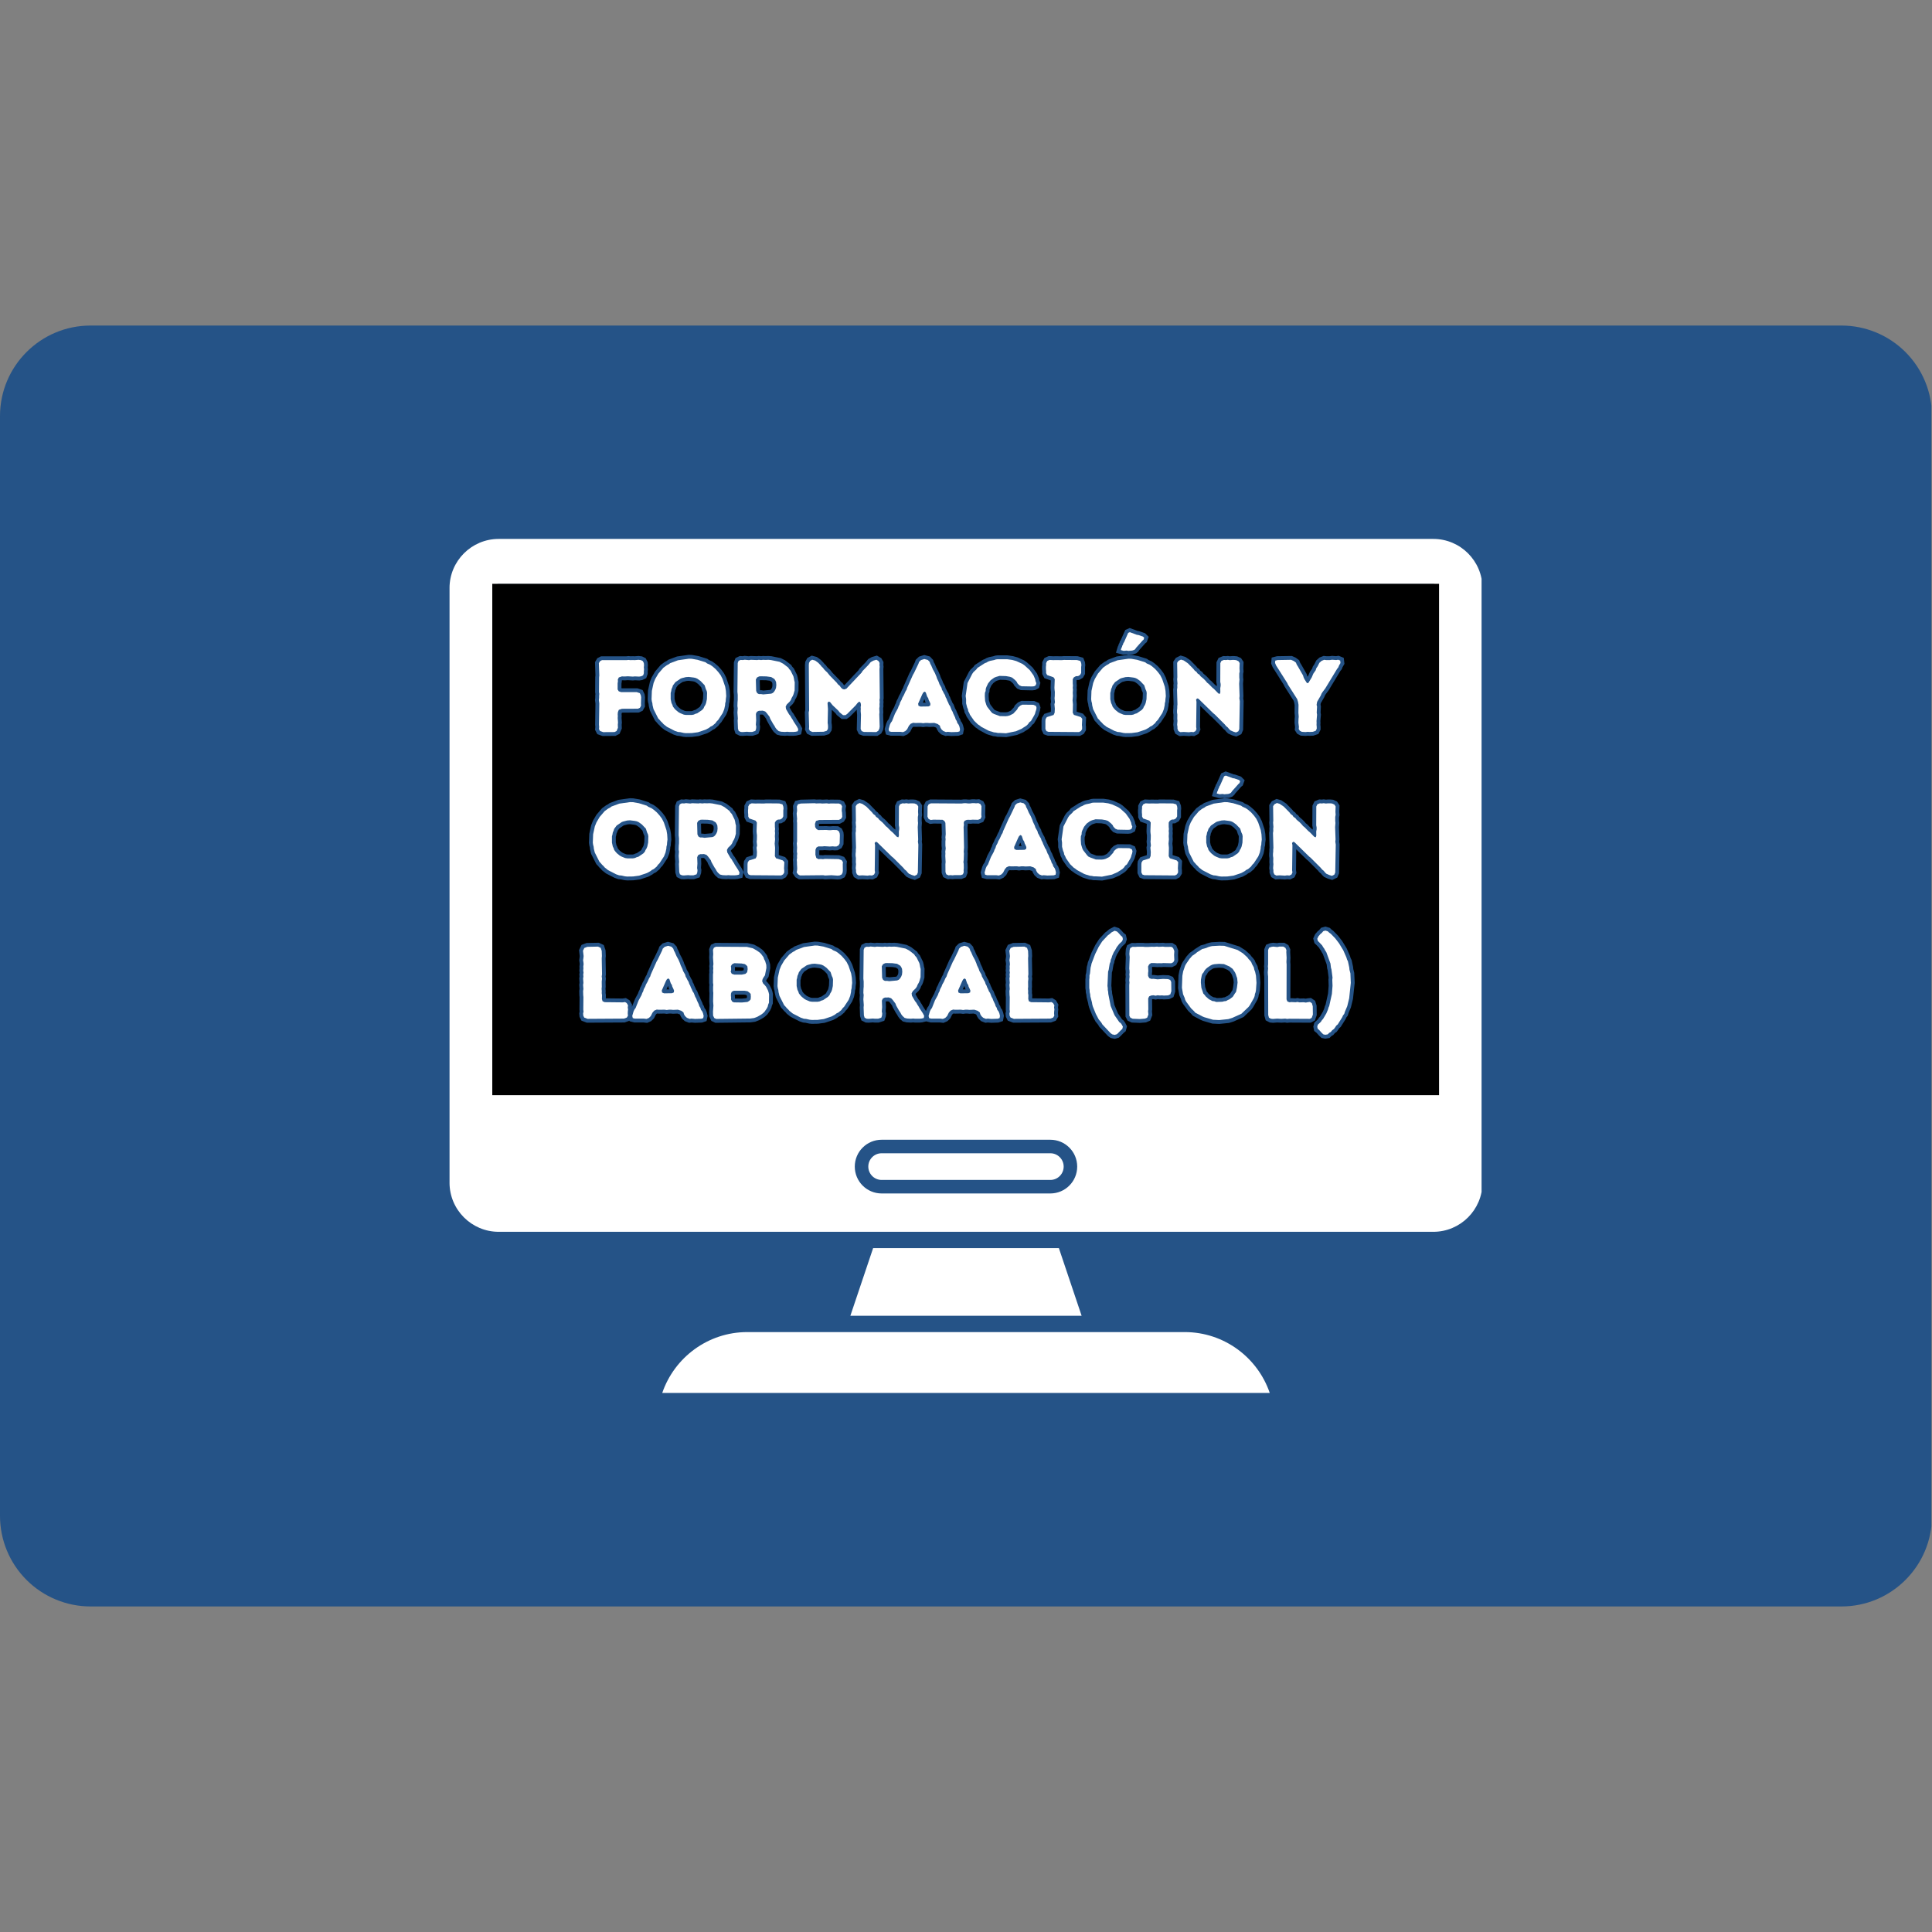
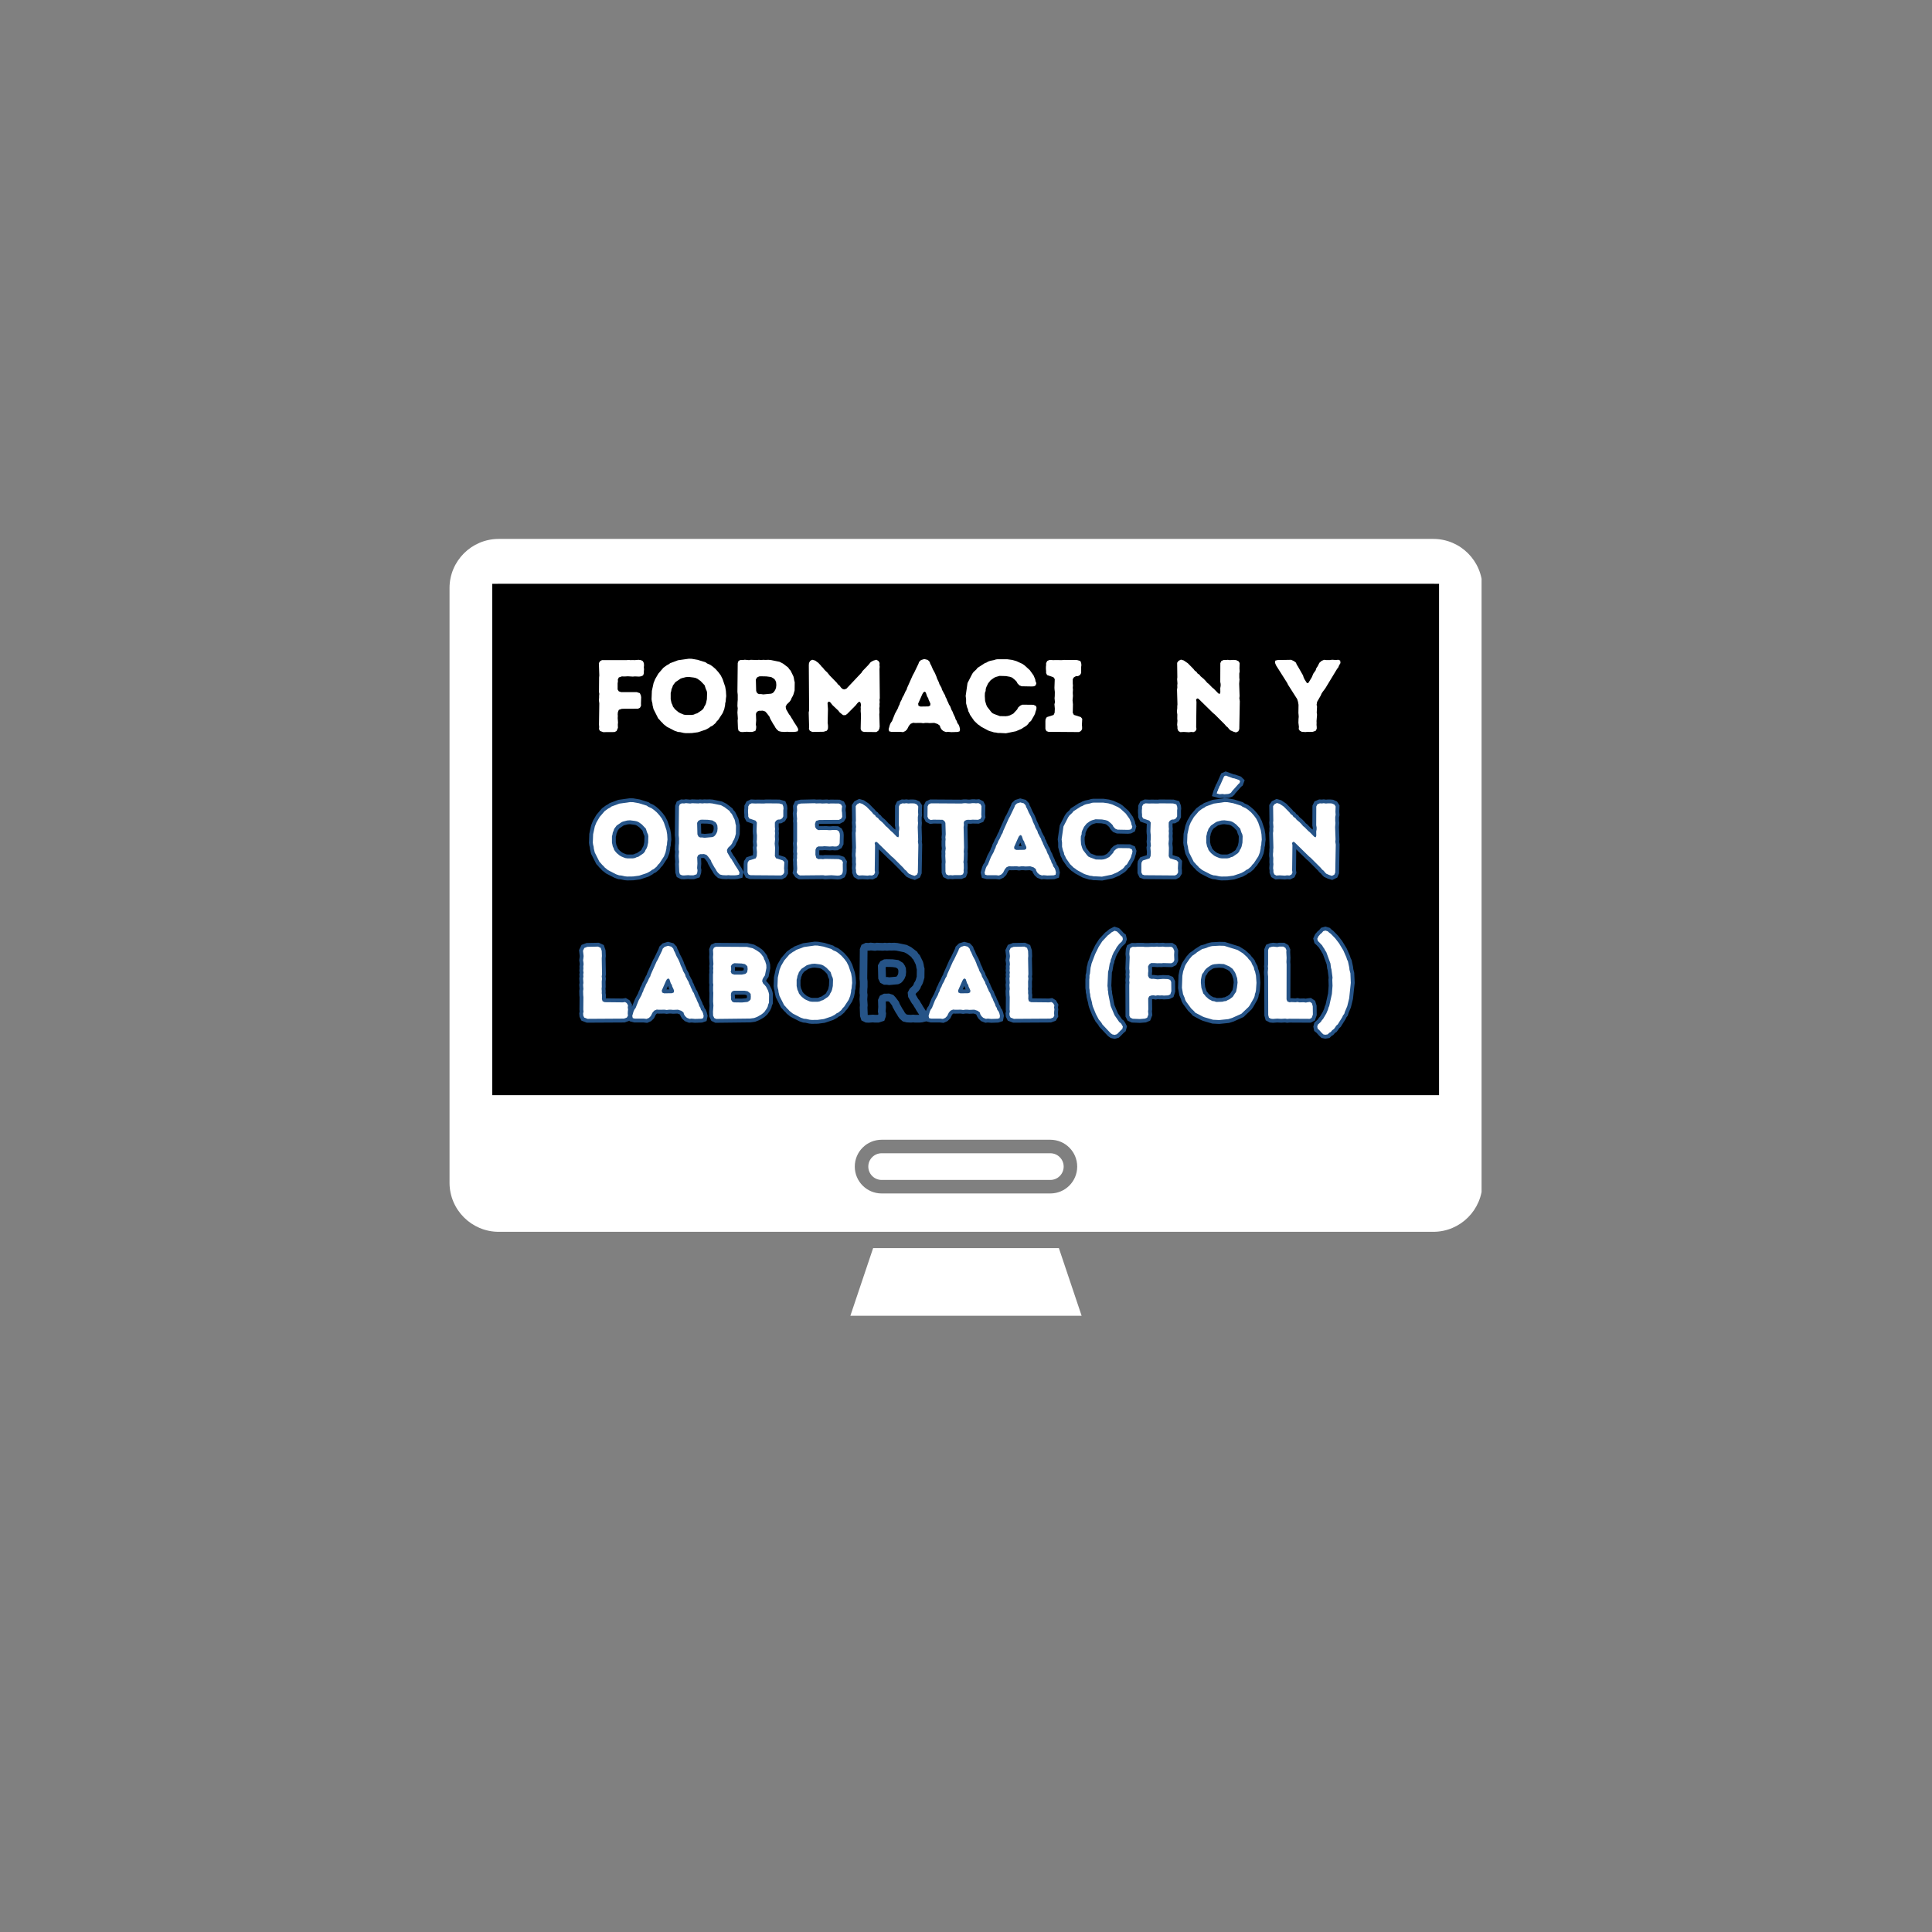
<svg xmlns="http://www.w3.org/2000/svg" version="1.0" preserveAspectRatio="xMidYMid meet" height="1024" viewBox="0 0 768 768" zoomAndPan="magnify" width="1024">
  <rect x="0" y="0" width="768" height="768" fill="#808080" stroke="none" />
  <defs>
    <g />
    <clipPath id="10dc342896">
-       <path clip-rule="nonzero" d="M 0 129.41 L 768 129.41 L 768 638.59 L 0 638.59 Z M 0 129.41" />
-     </clipPath>
+       </clipPath>
    <clipPath id="2c7298930a">
      <path clip-rule="nonzero" d="M 36 129.41 L 732 129.41 C 741.547 129.41 750.703 133.203 757.457 139.953 C 764.207 146.703 768 155.859 768 165.41 L 768 602.59 C 768 622.473 751.883 638.59 732 638.59 L 36 638.59 C 26.453 638.59 17.297 634.797 10.543 628.047 C 3.793 621.297 0 612.141 0 602.59 L 0 165.41 C 0 145.527 16.117 129.41 36 129.41 Z M 36 129.41" />
    </clipPath>
    <clipPath id="2b9e8bc1cc">
      <path clip-rule="nonzero" d="M 178.699 214.102 L 588.949 214.102 L 588.949 490 L 178.699 490 Z M 178.699 214.102" />
    </clipPath>
    <clipPath id="c401e56a3e">
-       <path clip-rule="nonzero" d="M 263 529 L 505 529 L 505 553.852 L 263 553.852 Z M 263 529" />
-     </clipPath>
+       </clipPath>
    <clipPath id="7094516b98">
      <path clip-rule="nonzero" d="M 195.688 232.078 L 572.312 232.078 L 572.312 435.34 L 195.688 435.34 Z M 195.688 232.078" />
    </clipPath>
  </defs>
  <g clip-path="url(#10dc342896)">
    <g clip-path="url(#2c7298930a)">
      <path fill-rule="nonzero" fill-opacity="1" d="M 0 129.41 L 767.75 129.41 L 767.75 638.59 L 0 638.59 Z M 0 129.41" fill="#255387" />
    </g>
  </g>
  <g clip-path="url(#2b9e8bc1cc)">
    <path fill-rule="nonzero" fill-opacity="1" d="M 571.375 432.738 L 196.617 432.738 L 196.617 233.758 C 196.617 232.867 197.344 232.152 198.23 232.152 L 569.77 232.152 C 570.645 232.152 571.375 232.867 571.375 233.758 Z M 425.074 471.293 C 423.148 473.219 420.477 474.418 417.531 474.418 L 350.461 474.418 C 344.562 474.418 339.789 469.633 339.789 463.738 C 339.789 460.789 340.98 458.117 342.914 456.191 C 344.84 454.258 347.512 453.066 350.461 453.066 L 417.531 453.066 C 423.426 453.066 428.203 457.84 428.203 463.738 C 428.203 466.684 427.012 469.355 425.074 471.293 Z M 569.77 214.23 L 198.23 214.23 C 187.457 214.23 178.695 222.992 178.695 233.758 L 178.695 470.133 C 178.695 480.898 187.457 489.664 198.23 489.664 L 569.77 489.664 C 580.531 489.664 589.297 480.898 589.297 470.133 L 589.297 233.758 C 589.297 222.992 580.531 214.23 569.77 214.23" fill="#ffffff" />
  </g>
  <path fill-rule="nonzero" fill-opacity="1" d="M 422.824 463.738 C 422.824 465.152 422.27 466.488 421.273 467.492 C 420.27 468.488 418.945 469.043 417.531 469.043 L 350.461 469.043 C 347.539 469.043 345.164 466.66 345.164 463.738 C 345.164 462.32 345.711 460.992 346.723 459.98 C 347.719 458.988 349.043 458.438 350.461 458.438 L 417.531 458.438 C 420.449 458.438 422.824 460.812 422.824 463.738" fill="#ffffff" />
  <g clip-path="url(#c401e56a3e)">
    <path fill-rule="nonzero" fill-opacity="1" d="M 504.746 553.727 L 263.25 553.727 C 268.047 539.668 281.387 529.523 297.055 529.523 L 470.945 529.523 C 486.621 529.523 499.953 539.668 504.746 553.727" fill="#ffffff" />
  </g>
  <path fill-rule="nonzero" fill-opacity="1" d="M 429.961 523.035 L 338.035 523.035 L 347.078 496.152 L 420.922 496.152 L 429.961 523.035" fill="#ffffff" />
  <g clip-path="url(#7094516b98)">
    <path fill-rule="nonzero" fill-opacity="1" d="M 195.688 232.078 L 572.043 232.078 L 572.043 435.34 L 195.688 435.34 Z M 195.688 232.078" fill="#000000" />
  </g>
-   <path stroke-miterlimit="4" stroke-opacity="1" stroke-width="4.09" stroke="#255387" d="M 65.31 55.472 L 65.415 54.378 L 65.31 53.128 L 65.467 41.841 L 65.253 40.149 L 65.362 38.951 L 65.362 37.857 L 65.467 36.821 L 65.31 35.852 L 65.362 28.102 L 65.467 27.065 L 65.253 20.529 L 65.852 19.492 L 66.894 18.946 L 79.925 18.946 L 80.961 18.836 L 81.987 18.946 L 83.133 18.894 L 84.274 18.946 L 86.248 18.784 L 87.55 18.946 L 88.534 19.435 L 89.081 20.477 L 89.185 21.623 L 89.081 22.763 L 89.185 23.805 L 89.081 24.883 L 89.081 25.92 L 88.696 27.013 L 87.654 27.503 L 86.566 27.664 L 84.342 27.555 L 83.253 27.664 L 80.576 27.503 L 78.993 27.612 L 77.409 27.555 L 75.836 28.102 L 75.29 29.196 L 75.342 30.128 L 75.17 31.269 L 75.17 34.477 L 75.769 35.461 L 77.034 35.904 L 85.316 35.904 L 86.951 36.451 L 87.498 37.591 L 87.654 38.633 L 87.55 41.894 L 87.602 43.102 L 87.003 44.18 L 85.967 44.675 L 77.461 44.727 L 75.836 45.274 L 75.342 46.42 L 75.222 47.565 L 75.29 48.602 L 75.222 49.638 L 75.399 51.982 L 75.29 53.128 L 75.342 54.815 L 74.623 56.508 L 73.545 57.055 L 67.545 57.107 L 65.852 56.508 Z M 111.43 57.654 L 110.284 57.545 L 108.316 57.107 L 107.118 56.998 L 105.55 56.456 L 101.29 54.274 L 99.493 52.862 L 98.894 52.144 L 98.066 51.383 L 97.362 50.519 L 96.711 49.852 L 94.206 44.899 L 93.717 42.826 L 93.607 41.784 L 93.326 40.8 L 93.17 39.654 L 93.326 35.253 L 94.258 31.045 L 95.071 28.982 L 96.763 26.091 L 99.441 22.977 L 101.29 21.623 L 102.274 21.128 L 103.086 20.529 L 107.17 18.998 L 112.961 18.185 L 114.425 18.237 L 117.592 18.784 L 121.784 20.091 L 122.612 20.69 L 124.237 21.394 L 125.498 22.274 L 127.071 23.628 L 128.602 25.321 L 129.8 26.956 L 130.836 28.982 L 132.196 33.065 L 132.581 35.305 L 132.743 38.034 L 132.529 39.602 L 132.477 40.748 L 132.196 41.841 L 132.144 42.826 L 131.717 44.899 L 130.888 46.966 L 128.493 50.623 L 127.737 51.383 L 127.019 52.367 L 125.498 53.675 L 124.461 54.164 L 123.638 54.815 L 121.842 55.8 L 117.753 57.159 L 114.477 57.597 Z M 114.477 48.003 L 115.571 47.789 L 116.394 47.404 L 117.368 47.138 L 119.987 45.326 L 120.748 44.461 L 121.081 43.638 L 121.68 42.664 L 122.066 41.68 L 122.493 39.654 L 122.612 36.341 L 122.441 35.357 L 121.946 34.321 L 121.295 32.242 L 119.18 30.008 L 117.487 28.81 L 116.503 28.383 L 115.519 28.154 L 112.894 27.836 L 111.378 27.946 L 109.248 28.487 L 108.545 28.753 L 105.816 30.617 L 104.508 32.362 L 104.175 33.336 L 103.737 34.321 L 103.576 35.357 L 103.31 36.341 L 103.31 39.654 L 103.737 41.68 L 104.232 42.664 L 104.508 43.529 L 105.269 44.565 L 105.972 45.326 L 107.451 46.539 L 108.316 47.019 L 110.284 47.841 L 111.482 48.003 Z M 138.951 55.258 L 138.795 50.998 L 138.899 49.852 L 138.685 46.696 L 138.847 44.461 L 138.685 43.263 L 138.743 41.185 L 138.847 40.045 L 138.847 37.315 L 138.685 35.742 L 138.847 20.477 L 139.284 19.331 L 140.326 18.836 L 141.524 18.894 L 142.56 18.732 L 144.795 18.946 L 145.821 18.784 L 149.097 18.894 L 150.029 18.784 L 151.227 18.894 L 152.316 18.784 L 153.513 18.836 L 155.097 18.784 L 156.456 18.894 L 160.982 19.826 L 162.899 20.795 L 165.612 22.873 L 166.107 23.685 L 166.878 24.508 L 168.342 27.503 L 168.623 28.597 L 168.784 29.633 L 169.05 30.67 L 168.998 34.972 L 168.399 37.05 L 168.024 37.966 L 167.409 38.951 L 167.04 39.987 L 166.388 40.92 L 164.857 42.383 L 164.258 43.529 L 164.415 44.847 L 166.055 47.685 L 166.758 48.55 L 167.305 49.534 L 167.956 50.519 L 168.451 51.435 L 170.196 54.112 L 170.915 55.472 L 170.685 56.612 L 169.54 56.894 L 168.342 56.998 L 166.159 56.998 L 165.071 56.894 L 163.873 56.998 L 161.915 56.894 L 160.545 56.56 L 159.451 55.591 L 158.8 54.711 L 158.305 53.779 L 157.602 52.753 L 156.086 50.024 L 155.696 48.987 L 154.274 47.086 L 153.409 46.154 L 152.04 45.711 L 151.066 45.763 L 150.081 45.763 L 148.987 46.31 L 148.498 47.404 L 148.602 50.784 L 148.446 53.128 L 148.659 54.274 L 148.55 55.414 L 148.18 56.456 L 146.487 56.998 L 144.852 56.998 L 143.706 56.894 L 141.467 57.055 L 140.43 56.998 L 139.342 56.456 Z M 150.081 36.94 L 151.279 36.94 L 152.373 37.102 L 156.618 36.716 L 157.441 36.341 L 158.092 35.675 L 158.691 34.758 L 159.133 33.664 L 159.29 32.19 L 159.185 30.617 L 158.8 29.742 L 158.253 28.93 L 156.566 27.888 L 154.06 27.555 L 151.066 27.503 L 150.185 27.555 L 149.097 28.102 L 148.446 29.196 L 148.602 35.305 L 149.149 36.451 Z M 176.571 55.414 L 176.68 54.378 L 176.467 46.644 L 176.68 45.607 L 176.519 21.565 L 176.628 20.425 L 177.227 19.331 L 178.316 18.732 L 179.899 19.159 L 181.482 20.305 L 182.68 21.565 L 183.279 22.326 L 184.04 23.029 L 184.638 23.857 L 185.357 24.617 L 186.274 25.425 L 187.581 27.065 L 191.347 30.94 L 191.998 31.815 L 192.878 32.524 L 193.529 33.456 L 194.237 34.159 L 195.222 34.477 L 196.42 34.107 L 204.487 25.55 L 204.977 24.722 L 208.092 21.513 L 209.342 19.982 L 210.701 19.211 L 212.336 18.732 L 213.43 19.383 L 214.029 20.425 L 213.977 21.565 L 214.081 22.487 L 213.977 23.628 L 214.133 39.055 L 213.977 40.045 L 214.081 41.133 L 213.977 42.279 L 214.029 43.367 L 213.868 44.461 L 213.977 46.591 L 213.868 47.617 L 214.081 54.164 L 213.925 55.258 L 213.326 56.399 L 212.284 57.055 L 205.737 56.998 L 204.54 56.56 L 203.993 55.414 L 204.165 47.894 L 203.993 45.873 L 204.045 44.779 L 203.993 43.81 L 204.165 42.769 L 203.993 41.68 L 203.566 41.029 L 202.899 41.133 L 202.144 41.894 L 201.435 42.826 L 196.857 47.456 L 195.925 48.107 L 194.675 48.107 L 192.878 46.644 L 192.175 45.711 L 189.112 42.826 L 187.753 41.133 L 186.93 40.92 L 186.435 41.68 L 186.665 44.847 L 186.503 52.206 L 186.665 53.352 L 186.717 54.498 L 186.607 55.524 L 186.008 56.399 L 184.373 56.894 L 178.368 56.998 L 177.066 56.399 Z M 218.821 55.524 L 219.472 53.232 L 219.967 52.144 L 220.618 51.279 L 222.201 47.295 L 223.732 44.461 L 224.118 43.367 L 224.597 42.492 L 224.93 41.347 L 225.691 39.935 L 226.076 38.899 L 226.889 37.487 L 227.764 35.519 L 228.362 34.534 L 228.644 33.612 L 231.691 26.748 L 232.29 25.758 L 234.633 20.847 L 234.967 19.878 L 235.993 18.894 L 237.748 18.347 L 239.597 18.836 L 240.581 19.878 L 240.904 20.904 L 241.394 21.727 L 242.274 23.805 L 243.352 25.815 L 244.175 27.716 L 244.446 28.597 L 245.43 30.67 L 245.764 31.696 L 246.852 33.612 L 247.118 34.654 L 247.665 35.571 L 248.102 36.503 L 248.701 37.487 L 249.024 38.576 L 249.514 39.388 L 249.899 40.482 L 250.394 41.414 L 250.831 42.492 L 251.43 43.367 L 252.191 45.394 L 252.737 46.31 L 253.123 47.352 L 254.04 49.305 L 254.373 50.347 L 254.92 51.17 L 255.237 52.263 L 255.956 53.18 L 256.331 54.164 L 256.665 55.524 L 256.435 56.67 L 255.467 56.998 L 252.081 57.107 L 250.165 56.946 L 249.196 57.055 L 247.769 56.508 L 246.852 55.644 L 246.253 54.659 L 245.972 53.675 L 244.831 52.805 L 243.034 52.206 L 240.461 52.315 L 239.321 52.206 L 238.347 52.206 L 237.081 52.367 L 235.935 52.206 L 232.889 52.263 L 231.8 52.144 L 230.493 52.685 L 229.56 53.727 L 228.644 55.591 L 227.659 56.56 L 226.409 57.107 L 224.982 56.946 L 220.191 56.946 L 219.102 56.67 Z M 235.67 43.529 L 239.92 43.477 L 240.847 43.039 L 240.956 42.065 L 240.581 41.081 L 240.04 39.987 L 239.81 39.123 L 239.211 38.19 L 238.508 36.06 L 237.852 35.623 L 237.149 36.17 L 236.654 37.05 L 234.472 42.013 L 234.633 43.102 Z M 277.753 57.545 L 276.727 57.545 L 275.743 57.331 L 274.597 57.211 L 273.451 56.841 L 272.628 56.612 L 271.534 56.242 L 267.836 54.216 L 267.008 53.565 L 266.092 52.966 L 264.123 51.065 L 261.941 47.894 L 261.566 46.966 L 261.019 45.992 L 260.862 45.008 L 260.42 43.966 L 259.878 41.841 L 259.878 39.654 L 259.649 37.914 L 260.633 31.097 L 263.149 26.201 L 263.805 25.269 L 265.269 23.909 L 265.92 23.029 L 269.737 20.581 L 270.722 20.196 L 271.534 19.706 L 272.576 19.331 L 274.706 18.894 L 275.743 18.56 L 276.659 18.451 L 281.628 18.451 L 284.352 18.836 L 286.482 19.435 L 289.586 20.847 L 290.784 21.675 L 293.618 24.227 L 295.644 27.013 L 296.508 29.086 L 296.68 30.071 L 297.107 31.149 L 296.784 32.31 L 295.909 32.789 L 294.816 32.909 L 289.321 32.789 L 288.123 32.31 L 287.139 31.269 L 286.644 30.341 L 285.831 29.472 L 284.248 28.154 L 283.102 27.784 L 281.029 27.399 L 277.644 27.289 L 275.743 27.836 L 274.706 28.263 L 272.909 29.581 L 271.534 31.269 L 270.618 33.227 L 270.284 34.211 L 270.232 35.305 L 269.847 36.289 L 269.795 38.034 L 269.967 40.586 L 270.618 42.716 L 271.055 43.638 L 273.066 46.258 L 273.774 47.019 L 274.81 47.508 L 277.753 48.602 L 280.816 48.654 L 281.956 48.55 L 283.05 48.227 L 284.899 47.295 L 286.977 45.06 L 287.404 44.128 L 288.493 43.102 L 289.691 42.56 L 295.534 42.612 L 296.894 43.211 L 297.227 44.18 L 297.055 45.222 L 296.68 46.31 L 296.399 47.352 L 295.909 48.336 L 294.269 51.17 L 293.352 51.878 L 292.753 52.805 L 292.034 53.513 L 291.118 54.164 L 290.133 54.763 L 289.321 55.31 L 286.31 56.612 L 281.029 57.706 Z M 301.909 55.414 L 301.909 51.222 L 302.019 50.185 L 302.67 49.149 L 306.264 48.003 L 306.81 46.805 L 306.915 44.675 L 306.701 42.331 L 306.982 41.242 L 306.758 39.123 L 306.862 38.034 L 306.915 35.795 L 306.758 34.534 L 306.701 33.612 L 306.862 28.982 L 306.159 27.998 L 302.831 26.852 L 302.284 25.815 L 302.284 24.774 L 302.175 23.685 L 302.175 22.487 L 302.284 21.565 L 302.284 20.529 L 302.883 19.383 L 304.081 18.836 L 306.211 18.946 L 307.248 18.894 L 310.576 18.946 L 311.774 18.836 L 318.696 18.894 L 320.441 19.383 L 320.878 20.477 L 320.987 21.565 L 320.878 22.539 L 320.878 25.758 L 320.279 26.8 L 319.243 27.399 L 318.045 27.451 L 317.003 28.05 L 316.404 29.034 L 316.404 31.326 L 316.514 32.466 L 316.404 33.56 L 316.514 34.597 L 316.404 36.289 L 316.514 37.914 L 316.3 40.201 L 316.514 42.383 L 316.404 46.857 L 317.003 47.951 L 320.665 49.091 L 321.425 50.024 L 321.264 53.352 L 321.373 54.326 L 321.373 55.524 L 320.774 56.508 L 319.732 57.055 L 303.534 56.946 L 302.456 56.56 Z M 344.868 13.873 L 343.883 13.982 L 343.232 13.982 L 341.862 13.607 L 342.196 12.519 L 342.529 11.92 L 342.685 11.253 L 343.071 10.602 L 343.232 9.946 L 343.607 9.404 L 345.79 4.503 L 346.665 4.117 L 350.487 5.529 L 351.086 5.581 L 353.644 6.461 L 354.295 7.112 L 353.92 8.149 L 353.482 8.482 L 349.941 12.461 L 349.607 13.008 L 349.06 13.487 L 347.92 13.873 L 346.508 13.982 L 346.014 14.034 Z M 344.43 57.654 L 343.284 57.545 L 341.316 57.107 L 340.118 56.998 L 338.545 56.456 L 334.29 54.274 L 332.493 52.862 L 331.894 52.144 L 331.066 51.383 L 330.362 50.519 L 329.711 49.852 L 327.206 44.899 L 326.717 42.826 L 326.607 41.784 L 326.326 40.8 L 326.17 39.654 L 326.326 35.253 L 327.258 31.045 L 328.071 28.982 L 329.764 26.091 L 332.435 22.977 L 334.29 21.623 L 335.274 21.128 L 336.086 20.529 L 340.17 18.998 L 345.961 18.185 L 347.425 18.237 L 350.592 18.784 L 354.784 20.091 L 355.612 20.69 L 357.237 21.394 L 358.498 22.274 L 360.071 23.628 L 361.602 25.321 L 362.8 26.956 L 363.836 28.982 L 365.196 33.065 L 365.581 35.305 L 365.743 38.034 L 365.529 39.602 L 365.477 40.748 L 365.196 41.841 L 365.144 42.826 L 364.717 44.899 L 363.889 46.966 L 361.493 50.623 L 360.737 51.383 L 360.019 52.367 L 358.498 53.675 L 357.461 54.164 L 356.639 54.815 L 354.842 55.8 L 350.753 57.159 L 347.477 57.597 Z M 347.477 48.003 L 348.571 47.789 L 349.394 47.404 L 350.368 47.138 L 352.987 45.326 L 353.748 44.461 L 354.081 43.638 L 354.68 42.664 L 355.066 41.68 L 355.493 39.654 L 355.612 36.341 L 355.441 35.357 L 354.946 34.321 L 354.295 32.242 L 352.175 30.008 L 350.487 28.81 L 349.503 28.383 L 348.519 28.154 L 345.894 27.836 L 344.378 27.946 L 342.248 28.487 L 341.54 28.753 L 338.816 30.617 L 337.508 32.362 L 337.175 33.336 L 336.737 34.321 L 336.576 35.357 L 336.31 36.341 L 336.31 39.654 L 336.737 41.68 L 337.227 42.664 L 337.508 43.529 L 338.269 44.565 L 338.972 45.326 L 340.451 46.539 L 341.316 47.019 L 343.284 47.841 L 344.482 48.003 Z M 399.93 56.123 L 399.211 55.414 L 398.56 54.602 L 397.696 53.899 L 396.977 53.019 L 391.691 47.737 L 390.826 47.019 L 383.029 39.388 L 382.321 39.232 L 381.774 39.883 L 381.987 41.029 L 381.831 54.378 L 381.987 55.472 L 381.498 56.56 L 380.404 57.107 L 379.154 56.998 L 378.008 57.159 L 375.279 56.998 L 373.43 57.107 L 372.394 56.508 L 371.899 55.31 L 371.899 54.274 L 371.743 53.18 L 371.899 51.117 L 371.795 50.024 L 371.847 47.789 L 371.685 46.644 L 371.685 45.607 L 371.795 44.409 L 371.795 43.367 L 371.899 42.383 L 371.685 34.597 L 371.847 33.456 L 371.795 32.31 L 371.899 31.326 L 371.743 29.086 L 371.847 27.998 L 371.743 20.357 L 372.446 19.331 L 373.764 18.68 L 375.227 19.107 L 377.409 20.581 L 380.352 23.576 L 381.055 24.508 L 381.987 25.159 L 382.534 25.972 L 383.571 26.69 L 384.17 27.503 L 385.862 28.93 L 387.008 30.128 L 387.607 30.883 L 388.472 31.539 L 390.389 33.508 L 391.201 34.159 L 393.607 36.607 L 394.368 36.821 L 394.633 35.956 L 394.581 33.774 L 394.805 32.628 L 394.805 31.591 L 394.581 30.446 L 394.633 20.529 L 395.18 19.383 L 396.498 18.836 L 397.592 18.894 L 398.56 18.784 L 399.706 18.946 L 400.904 18.836 L 401.941 18.836 L 403.034 18.946 L 404.232 19.492 L 404.883 20.477 L 404.779 23.31 L 404.883 24.946 L 404.67 26.029 L 404.67 28.211 L 404.779 29.248 L 404.618 31.43 L 404.831 37.966 L 404.722 39.175 L 404.935 40.696 L 404.67 55.524 L 404.18 56.67 L 402.925 57.269 L 401.503 56.841 Z M 436.175 55.472 L 436.284 54.326 L 436.019 52.086 L 436.071 50.024 L 436.175 49.039 L 436.123 48.003 L 436.019 46.909 L 436.071 42.612 L 435.79 41.029 L 435.368 39.602 L 430.508 31.977 L 430.066 31.045 L 424.185 21.727 L 423.639 20.425 L 423.743 19.211 L 424.946 18.894 L 432.144 18.784 L 433.503 19.383 L 434.701 20.248 L 435.139 21.341 L 435.737 22.274 L 438.467 27.065 L 438.8 28.154 L 439.29 29.144 L 440.545 31.097 L 441.3 30.992 L 443.097 28.05 L 443.925 26.091 L 445.175 24.284 L 445.493 23.258 L 446.211 22.222 L 447.133 20.357 L 448.279 19.331 L 449.649 18.784 L 450.685 18.894 L 452.748 18.894 L 453.894 18.732 L 456.024 18.894 L 457.112 18.732 L 458.154 19.159 L 458.31 20.477 L 457.555 21.779 L 457.17 22.763 L 456.514 23.576 L 450.248 33.935 L 448.878 35.742 L 448.279 36.659 L 447.852 37.701 L 445.935 41.029 L 445.67 42.612 L 445.883 43.581 L 445.722 46.753 L 445.883 47.894 L 445.612 51.222 L 445.67 52.206 L 445.612 53.232 L 445.722 54.378 L 445.722 55.31 L 445.175 56.399 L 443.54 56.946 L 442.008 56.998 L 440.862 56.946 L 439.769 57.055 L 437.816 56.946 L 436.774 56.399 Z M 436.175 55.472" stroke-linejoin="miter" fill="none" transform="matrix(0.75, 0, 0, 0.75, 189.127, 248.209)" stroke-linecap="butt" />
  <path stroke-miterlimit="4" stroke-opacity="1" stroke-width="4.09" stroke="#255387" d="M 80.3 133.654 L 79.154 133.545 L 77.185 133.107 L 75.987 132.998 L 74.415 132.456 L 70.154 130.274 L 68.357 128.862 L 67.758 128.144 L 66.935 127.383 L 66.227 126.519 L 65.576 125.852 L 63.076 120.899 L 62.581 118.826 L 62.477 117.784 L 62.196 116.8 L 62.034 115.654 L 62.196 111.253 L 63.128 107.045 L 63.941 104.982 L 65.628 102.091 L 68.305 98.977 L 70.154 97.623 L 71.138 97.128 L 71.951 96.529 L 76.04 94.998 L 81.831 94.185 L 83.295 94.237 L 86.461 94.784 L 90.654 96.091 L 91.477 96.69 L 93.102 97.394 L 94.368 98.274 L 95.935 99.628 L 97.467 101.321 L 98.665 102.956 L 99.706 104.982 L 101.06 109.065 L 101.451 111.305 L 101.607 114.034 L 101.394 115.602 L 101.342 116.748 L 101.06 117.841 L 101.008 118.826 L 100.581 120.899 L 99.758 122.961 L 97.362 126.623 L 96.602 127.383 L 95.883 128.367 L 94.368 129.675 L 93.331 130.164 L 92.503 130.815 L 90.706 131.8 L 86.623 133.159 L 83.347 133.597 Z M 83.347 124.003 L 84.435 123.789 L 85.263 123.404 L 86.232 123.138 L 88.857 121.326 L 89.618 120.461 L 89.946 119.638 L 90.545 118.664 L 90.935 117.68 L 91.357 115.654 L 91.477 112.341 L 91.305 111.357 L 90.816 110.321 L 90.159 108.242 L 88.045 106.008 L 86.352 104.81 L 85.368 104.383 L 84.383 104.154 L 81.763 103.836 L 80.243 103.946 L 78.118 104.487 L 77.409 104.753 L 74.68 106.617 L 73.378 108.362 L 73.045 109.336 L 72.602 110.321 L 72.446 111.357 L 72.18 112.341 L 72.18 115.654 L 72.602 117.68 L 73.097 118.664 L 73.378 119.529 L 74.133 120.565 L 74.842 121.326 L 76.316 122.539 L 77.185 123.019 L 79.154 123.841 L 80.352 124.003 Z M 107.821 131.258 L 107.659 126.998 L 107.769 125.852 L 107.555 122.696 L 107.717 120.461 L 107.555 119.263 L 107.607 117.185 L 107.717 116.045 L 107.717 113.315 L 107.555 111.742 L 107.717 96.477 L 108.154 95.331 L 109.191 94.836 L 110.388 94.894 L 111.43 94.732 L 113.665 94.946 L 114.691 94.784 L 117.961 94.894 L 118.894 94.784 L 120.092 94.894 L 121.185 94.784 L 122.383 94.836 L 123.967 94.784 L 125.326 94.894 L 129.852 95.826 L 131.769 96.795 L 134.482 98.873 L 134.972 99.685 L 135.748 100.508 L 137.211 103.503 L 137.487 104.597 L 137.649 105.633 L 137.915 106.67 L 137.862 110.972 L 137.263 113.05 L 136.888 113.966 L 136.279 114.951 L 135.904 115.987 L 135.253 116.92 L 133.722 118.383 L 133.123 119.529 L 133.284 120.847 L 134.92 123.685 L 135.628 124.55 L 136.17 125.534 L 136.826 126.519 L 137.316 127.435 L 139.06 130.112 L 139.779 131.472 L 139.555 132.612 L 138.409 132.894 L 137.211 132.998 L 135.029 132.998 L 133.935 132.894 L 132.737 132.998 L 130.779 132.894 L 129.409 132.56 L 128.321 131.591 L 127.665 130.711 L 127.175 129.779 L 126.467 128.753 L 124.951 126.024 L 124.566 124.987 L 123.138 123.086 L 122.274 122.154 L 120.904 121.711 L 119.935 121.763 L 118.946 121.763 L 117.857 122.31 L 117.362 123.404 L 117.472 126.784 L 117.31 129.128 L 117.524 130.274 L 117.42 131.414 L 117.045 132.456 L 115.352 132.998 L 113.717 132.998 L 112.571 132.894 L 110.336 133.055 L 109.3 132.998 L 108.206 132.456 Z M 118.946 112.94 L 120.144 112.94 L 121.237 113.102 L 125.482 112.716 L 126.31 112.341 L 126.961 111.675 L 127.56 110.758 L 127.998 109.664 L 128.159 108.19 L 128.055 106.617 L 127.665 105.742 L 127.123 104.93 L 125.43 103.888 L 122.93 103.555 L 119.935 103.503 L 119.055 103.555 L 117.961 104.102 L 117.31 105.196 L 117.472 111.305 L 118.019 112.451 Z M 144.029 131.414 L 144.029 127.222 L 144.133 126.185 L 144.79 125.149 L 148.383 124.003 L 148.925 122.805 L 149.034 120.675 L 148.821 118.331 L 149.102 117.242 L 148.873 115.123 L 148.982 114.034 L 149.034 111.795 L 148.873 110.534 L 148.821 109.612 L 148.982 104.982 L 148.274 103.998 L 144.946 102.852 L 144.404 101.815 L 144.404 100.774 L 144.295 99.685 L 144.295 98.487 L 144.404 97.565 L 144.404 96.529 L 145.003 95.383 L 146.201 94.836 L 148.326 94.946 L 149.368 94.894 L 152.696 94.946 L 153.894 94.836 L 160.816 94.894 L 162.555 95.383 L 162.998 96.477 L 163.102 97.565 L 162.998 98.539 L 162.998 101.758 L 162.399 102.8 L 161.357 103.399 L 160.159 103.451 L 159.123 104.05 L 158.524 105.034 L 158.524 107.326 L 158.633 108.466 L 158.524 109.56 L 158.633 110.597 L 158.524 112.289 L 158.633 113.914 L 158.42 116.201 L 158.633 118.383 L 158.524 122.857 L 159.123 123.951 L 162.784 125.091 L 163.545 126.024 L 163.383 129.352 L 163.487 130.326 L 163.487 131.524 L 162.888 132.508 L 161.852 133.055 L 145.654 132.946 L 144.576 132.56 Z M 170.081 131.414 L 170.295 130.326 L 170.352 129.232 L 170.243 127.117 L 170.243 126.024 L 170.138 124.774 L 170.295 123.789 L 170.243 122.753 L 170.352 121.555 L 170.191 120.409 L 170.295 118.227 L 170.138 116.097 L 170.295 114.951 L 170.295 105.196 L 170.191 104.211 L 170.295 103.065 L 170.081 100.284 L 170.295 98.711 L 170.191 96.529 L 170.737 95.331 L 172.321 94.946 L 179.456 94.784 L 180.441 94.894 L 182.571 94.836 L 183.659 94.946 L 186.055 94.836 L 187.149 94.998 L 188.133 94.894 L 192.487 94.946 L 193.628 95.435 L 194.175 96.529 L 194.019 97.565 L 193.961 98.763 L 194.123 99.805 L 194.227 102.029 L 193.628 103.013 L 192.487 103.612 L 182.024 103.664 L 180.331 104.154 L 179.79 105.742 L 179.894 107.43 L 180.545 108.414 L 181.477 109.013 L 185.79 108.961 L 187.04 109.065 L 188.185 109.065 L 189.279 108.961 L 191.461 109.013 L 192.378 109.612 L 192.873 110.654 L 192.977 111.742 L 192.873 116.045 L 192.326 117.081 L 191.232 117.68 L 190.248 117.732 L 189.102 117.628 L 187.638 117.732 L 184.753 117.571 L 183.659 117.68 L 181.529 117.68 L 180.545 118.279 L 180.055 119.425 L 179.998 122.097 L 180.493 123.789 L 181.638 124.44 L 182.836 124.336 L 184.034 124.44 L 185.071 124.284 L 192.274 124.388 L 193.909 124.935 L 194.618 126.024 L 194.508 127.065 L 194.56 130.43 L 194.456 131.472 L 193.961 132.508 L 192.816 133.055 L 191.779 133.159 L 188.451 132.946 L 185.123 133.107 L 184.154 132.946 L 171.826 133.055 L 170.79 132.456 Z M 229.566 132.123 L 228.847 131.414 L 228.196 130.602 L 227.331 129.899 L 226.612 129.019 L 221.326 123.737 L 220.461 123.019 L 212.659 115.388 L 211.956 115.232 L 211.409 115.883 L 211.623 117.029 L 211.461 130.378 L 211.623 131.472 L 211.133 132.56 L 210.04 133.107 L 208.79 132.998 L 207.644 133.159 L 204.915 132.998 L 203.066 133.107 L 202.029 132.508 L 201.534 131.31 L 201.534 130.274 L 201.373 129.18 L 201.534 127.117 L 201.43 126.024 L 201.482 123.789 L 201.321 122.644 L 201.321 121.607 L 201.43 120.409 L 201.43 119.367 L 201.534 118.383 L 201.321 110.597 L 201.482 109.456 L 201.43 108.31 L 201.534 107.326 L 201.373 105.086 L 201.482 103.998 L 201.373 96.357 L 202.081 95.331 L 203.399 94.68 L 204.862 95.107 L 207.045 96.581 L 209.987 99.576 L 210.691 100.508 L 211.623 101.159 L 212.17 101.972 L 213.206 102.69 L 213.805 103.503 L 215.498 104.93 L 216.644 106.128 L 217.243 106.883 L 218.107 107.539 L 220.024 109.508 L 220.836 110.159 L 223.243 112.607 L 224.003 112.821 L 224.269 111.956 L 224.217 109.774 L 224.441 108.628 L 224.441 107.591 L 224.217 106.446 L 224.269 96.529 L 224.816 95.383 L 226.133 94.836 L 227.222 94.894 L 228.196 94.784 L 229.342 94.946 L 230.54 94.836 L 231.576 94.836 L 232.67 94.946 L 233.868 95.492 L 234.519 96.477 L 234.409 99.31 L 234.519 100.946 L 234.305 102.029 L 234.305 104.211 L 234.409 105.248 L 234.253 107.43 L 234.467 113.966 L 234.357 115.175 L 234.571 116.696 L 234.305 131.524 L 233.81 132.67 L 232.56 133.269 L 231.139 132.841 Z M 248.961 131.31 L 248.909 127.065 L 249.029 125.972 L 248.857 122.644 L 248.909 121.498 L 248.857 120.409 L 249.081 118.769 L 248.909 117.185 L 248.909 115.003 L 249.029 113.914 L 248.909 112.888 L 249.081 111.196 L 248.909 105.196 L 248.362 104.154 L 247.389 103.555 L 242.534 103.503 L 241.123 103.664 L 240.029 103.117 L 239.43 101.92 L 239.482 96.477 L 240.029 95.383 L 241.227 94.836 L 257.467 94.946 L 258.732 94.784 L 259.821 94.784 L 260.899 94.894 L 261.993 94.894 L 263.191 94.732 L 264.227 94.732 L 265.107 94.836 L 266.409 94.732 L 267.503 95.279 L 268.05 96.357 L 267.941 100.826 L 268.05 101.972 L 267.503 103.065 L 266.253 103.555 L 263.258 103.503 L 262.274 103.612 L 261.18 103.555 L 260.248 103.612 L 259.05 104.102 L 258.612 105.086 L 258.732 106.284 L 258.56 107.378 L 258.784 118.227 L 258.612 120.513 L 258.732 121.498 L 258.612 124.826 L 258.451 125.972 L 258.612 126.888 L 258.68 129.076 L 258.56 130.326 L 258.612 131.362 L 258.185 132.456 L 257.092 132.894 L 253.711 132.894 L 252.675 132.998 L 251.581 132.894 L 250.545 132.998 L 249.399 132.456 Z M 269.68 131.524 L 270.331 129.232 L 270.826 128.144 L 271.477 127.279 L 273.06 123.295 L 274.592 120.461 L 274.977 119.367 L 275.456 118.492 L 275.79 117.347 L 276.545 115.935 L 276.935 114.899 L 277.743 113.487 L 278.623 111.519 L 279.222 110.534 L 279.503 109.612 L 282.55 102.748 L 283.149 101.758 L 285.493 96.847 L 285.826 95.878 L 286.852 94.894 L 288.607 94.347 L 290.456 94.836 L 291.441 95.878 L 291.764 96.904 L 292.253 97.727 L 293.133 99.805 L 294.211 101.815 L 295.034 103.716 L 295.3 104.597 L 296.284 106.67 L 296.618 107.696 L 297.711 109.612 L 297.977 110.654 L 298.524 111.571 L 298.961 112.503 L 299.56 113.487 L 299.878 114.576 L 300.373 115.388 L 300.758 116.482 L 301.253 117.414 L 301.691 118.492 L 302.29 119.367 L 303.05 121.394 L 303.597 122.31 L 303.982 123.352 L 304.899 125.305 L 305.232 126.347 L 305.779 127.17 L 306.097 128.263 L 306.816 129.18 L 307.191 130.164 L 307.519 131.524 L 307.295 132.67 L 306.321 132.998 L 302.941 133.107 L 301.024 132.946 L 300.055 133.055 L 298.628 132.508 L 297.711 131.644 L 297.112 130.659 L 296.831 129.675 L 295.685 128.805 L 293.889 128.206 L 291.321 128.315 L 290.175 128.206 L 289.206 128.206 L 287.941 128.367 L 286.795 128.206 L 283.748 128.263 L 282.659 128.144 L 281.352 128.685 L 280.42 129.727 L 279.503 131.591 L 278.519 132.56 L 277.264 133.107 L 275.842 132.946 L 271.05 132.946 L 269.956 132.67 Z M 286.529 119.529 L 290.774 119.477 L 291.706 119.039 L 291.816 118.065 L 291.441 117.081 L 290.894 115.987 L 290.67 115.123 L 290.071 114.19 L 289.368 112.06 L 288.711 111.623 L 288.008 112.17 L 287.514 113.05 L 285.331 118.013 L 285.493 119.102 Z M 328.612 133.545 L 327.586 133.545 L 326.602 133.331 L 325.456 133.211 L 324.31 132.841 L 323.487 132.612 L 322.394 132.242 L 318.696 130.216 L 317.868 129.565 L 316.951 128.966 L 314.982 127.065 L 312.8 123.894 L 312.425 122.961 L 311.878 121.992 L 311.722 121.008 L 311.279 119.966 L 310.732 117.841 L 310.732 115.654 L 310.508 113.914 L 311.493 107.097 L 314.008 102.201 L 314.659 101.269 L 316.128 99.909 L 316.779 99.029 L 320.597 96.581 L 321.581 96.196 L 322.394 95.706 L 323.435 95.331 L 325.56 94.894 L 326.602 94.56 L 327.519 94.451 L 332.482 94.451 L 335.211 94.836 L 337.342 95.435 L 340.446 96.847 L 341.644 97.675 L 344.477 100.227 L 346.498 103.013 L 347.368 105.086 L 347.54 106.071 L 347.967 107.149 L 347.644 108.31 L 346.769 108.789 L 345.675 108.909 L 340.18 108.789 L 338.982 108.31 L 337.993 107.269 L 337.503 106.341 L 336.691 105.472 L 335.107 104.154 L 333.961 103.784 L 331.883 103.399 L 328.503 103.289 L 326.602 103.836 L 325.56 104.263 L 323.764 105.581 L 322.394 107.269 L 321.477 109.227 L 321.144 110.211 L 321.092 111.305 L 320.706 112.289 L 320.649 114.034 L 320.826 116.586 L 321.477 118.716 L 321.915 119.638 L 323.925 122.258 L 324.633 123.019 L 325.67 123.508 L 328.612 124.602 L 331.67 124.654 L 332.816 124.55 L 333.909 124.227 L 335.758 123.295 L 337.836 121.06 L 338.264 120.128 L 339.352 119.102 L 340.55 118.56 L 346.394 118.612 L 347.753 119.211 L 348.086 120.18 L 347.909 121.222 L 347.54 122.31 L 347.258 123.352 L 346.769 124.336 L 345.128 127.17 L 344.211 127.878 L 343.612 128.805 L 342.894 129.513 L 341.977 130.164 L 340.987 130.763 L 340.18 131.31 L 337.17 132.612 L 331.883 133.706 Z M 352.769 131.414 L 352.769 127.222 L 352.878 126.185 L 353.529 125.149 L 357.123 124.003 L 357.67 122.805 L 357.774 120.675 L 357.56 118.331 L 357.842 117.242 L 357.612 115.123 L 357.722 114.034 L 357.774 111.795 L 357.612 110.534 L 357.56 109.612 L 357.722 104.982 L 357.014 103.998 L 353.685 102.852 L 353.144 101.815 L 353.144 100.774 L 353.034 99.685 L 353.034 98.487 L 353.144 97.565 L 353.144 96.529 L 353.743 95.383 L 354.941 94.836 L 357.071 94.946 L 358.107 94.894 L 361.435 94.946 L 362.633 94.836 L 369.555 94.894 L 371.3 95.383 L 371.737 96.477 L 371.842 97.565 L 371.737 98.539 L 371.737 101.758 L 371.139 102.8 L 370.102 103.399 L 368.904 103.451 L 367.862 104.05 L 367.264 105.034 L 367.264 107.326 L 367.373 108.466 L 367.264 109.56 L 367.373 110.597 L 367.264 112.289 L 367.373 113.914 L 367.159 116.201 L 367.373 118.383 L 367.264 122.857 L 367.862 123.951 L 371.524 125.091 L 372.284 126.024 L 372.123 129.352 L 372.227 130.326 L 372.227 131.524 L 371.628 132.508 L 370.592 133.055 L 354.394 132.946 L 353.316 132.56 Z M 395.727 89.873 L 394.743 89.982 L 394.092 89.982 L 392.722 89.607 L 393.055 88.519 L 393.383 87.92 L 393.545 87.253 L 393.93 86.602 L 394.092 85.946 L 394.461 85.404 L 396.649 80.503 L 397.524 80.117 L 401.347 81.529 L 401.946 81.581 L 404.498 82.461 L 405.154 83.112 L 404.779 84.149 L 404.342 84.482 L 400.8 88.461 L 400.467 89.008 L 399.92 89.487 L 398.774 89.873 L 397.368 89.982 L 396.873 90.034 Z M 395.29 133.654 L 394.144 133.545 L 392.175 133.107 L 390.977 132.998 L 389.404 132.456 L 385.149 130.274 L 383.352 128.862 L 382.753 128.144 L 381.925 127.383 L 381.222 126.519 L 380.566 125.852 L 378.066 120.899 L 377.571 118.826 L 377.467 117.784 L 377.185 116.8 L 377.029 115.654 L 377.185 111.253 L 378.118 107.045 L 378.93 104.982 L 380.623 102.091 L 383.295 98.977 L 385.149 97.623 L 386.133 97.128 L 386.946 96.529 L 391.029 94.998 L 396.821 94.185 L 398.284 94.237 L 401.451 94.784 L 405.644 96.091 L 406.472 96.69 L 408.092 97.394 L 409.357 98.274 L 410.93 99.628 L 412.461 101.321 L 413.659 102.956 L 414.696 104.982 L 416.055 109.065 L 416.441 111.305 L 416.597 114.034 L 416.389 115.602 L 416.331 116.748 L 416.055 117.841 L 415.998 118.826 L 415.576 120.899 L 414.748 122.961 L 412.352 126.623 L 411.597 127.383 L 410.878 128.367 L 409.357 129.675 L 408.321 130.164 L 407.493 130.815 L 405.696 131.8 L 401.612 133.159 L 398.336 133.597 Z M 398.336 124.003 L 399.43 123.789 L 400.253 123.404 L 401.227 123.138 L 403.847 121.326 L 404.607 120.461 L 404.941 119.638 L 405.54 118.664 L 405.925 117.68 L 406.352 115.654 L 406.472 112.341 L 406.295 111.357 L 405.805 110.321 L 405.154 108.242 L 403.034 106.008 L 401.347 104.81 L 400.362 104.383 L 399.378 104.154 L 396.753 103.836 L 395.237 103.946 L 393.107 104.487 L 392.399 104.753 L 389.67 106.617 L 388.368 108.362 L 388.034 109.336 L 387.597 110.321 L 387.435 111.357 L 387.17 112.341 L 387.17 115.654 L 387.597 117.68 L 388.086 118.664 L 388.368 119.529 L 389.128 120.565 L 389.831 121.326 L 391.31 122.539 L 392.175 123.019 L 394.144 123.841 L 395.342 124.003 Z M 450.79 132.123 L 450.071 131.414 L 449.42 130.602 L 448.555 129.899 L 447.836 129.019 L 442.55 123.737 L 441.685 123.019 L 433.889 115.388 L 433.18 115.232 L 432.633 115.883 L 432.847 117.029 L 432.691 130.378 L 432.847 131.472 L 432.357 132.56 L 431.264 133.107 L 430.014 132.998 L 428.868 133.159 L 426.139 132.998 L 424.29 133.107 L 423.253 132.508 L 422.758 131.31 L 422.758 130.274 L 422.597 129.18 L 422.758 127.117 L 422.654 126.024 L 422.706 123.789 L 422.545 122.644 L 422.545 121.607 L 422.654 120.409 L 422.654 119.367 L 422.758 118.383 L 422.545 110.597 L 422.706 109.456 L 422.654 108.31 L 422.758 107.326 L 422.597 105.086 L 422.706 103.998 L 422.597 96.357 L 423.305 95.331 L 424.623 94.68 L 426.086 95.107 L 428.269 96.581 L 431.211 99.576 L 431.915 100.508 L 432.847 101.159 L 433.394 101.972 L 434.43 102.69 L 435.029 103.503 L 436.722 104.93 L 437.868 106.128 L 438.467 106.883 L 439.331 107.539 L 441.248 109.508 L 442.06 110.159 L 444.467 112.607 L 445.227 112.821 L 445.493 111.956 L 445.441 109.774 L 445.665 108.628 L 445.665 107.591 L 445.441 106.446 L 445.493 96.529 L 446.04 95.383 L 447.357 94.836 L 448.446 94.894 L 449.42 94.784 L 450.566 94.946 L 451.764 94.836 L 452.8 94.836 L 453.894 94.946 L 455.092 95.492 L 455.743 96.477 L 455.633 99.31 L 455.743 100.946 L 455.529 102.029 L 455.529 104.211 L 455.633 105.248 L 455.477 107.43 L 455.691 113.966 L 455.581 115.175 L 455.795 116.696 L 455.529 131.524 L 455.034 132.67 L 453.784 133.269 L 452.362 132.841 Z M 450.79 132.123" stroke-linejoin="miter" fill="none" transform="matrix(0.75, 0, 0, 0.75, 189.127, 248.209)" stroke-linecap="butt" />
  <path stroke-miterlimit="4" stroke-opacity="1" stroke-width="4.09" stroke="#255387" d="M 56.993 207.414 L 56.888 206.274 L 57.097 205.232 L 56.993 204.144 L 57.045 197.498 L 56.941 196.513 L 56.888 194.331 L 57.045 193.242 L 56.888 191.055 L 57.045 190.034 L 56.888 187.675 L 57.045 186.654 L 56.941 185.56 L 57.097 184.576 L 56.941 183.43 L 57.045 182.341 L 56.993 181.3 L 57.154 180.102 L 57.045 179.065 L 56.888 177.972 L 57.045 176.826 L 57.154 175.805 L 56.831 172.966 L 57.54 171.492 L 59.123 170.894 L 64.795 170.784 L 66.201 171.435 L 66.748 173.076 L 66.868 175.737 L 66.748 176.946 L 66.92 185.456 L 66.748 186.597 L 66.92 187.795 L 66.748 189.315 L 66.8 192.045 L 66.696 193.185 L 66.8 194.279 L 66.748 195.477 L 66.92 196.513 L 66.868 198.539 L 67.191 199.737 L 68.331 200.227 L 77.93 200.336 L 79.128 200.164 L 80.008 200.706 L 80.711 201.92 L 80.55 202.946 L 80.711 204.144 L 80.607 205.128 L 80.55 206.216 L 80.659 207.414 L 80.06 208.399 L 78.529 208.946 L 59.227 209.055 L 57.487 208.399 Z M 82.941 207.524 L 83.592 205.232 L 84.086 204.144 L 84.737 203.279 L 86.321 199.295 L 87.852 196.461 L 88.237 195.367 L 88.717 194.492 L 89.05 193.347 L 89.81 191.935 L 90.196 190.899 L 91.008 189.487 L 91.883 187.519 L 92.482 186.534 L 92.763 185.612 L 95.81 178.748 L 96.409 177.758 L 98.753 172.847 L 99.086 171.878 L 100.112 170.894 L 101.868 170.347 L 103.717 170.836 L 104.706 171.878 L 105.024 172.904 L 105.513 173.727 L 106.394 175.805 L 107.472 177.815 L 108.3 179.716 L 108.566 180.597 L 109.55 182.67 L 109.883 183.696 L 110.972 185.612 L 111.237 186.654 L 111.784 187.571 L 112.222 188.503 L 112.821 189.487 L 113.144 190.576 L 113.633 191.388 L 114.019 192.482 L 114.513 193.414 L 114.951 194.492 L 115.55 195.367 L 116.31 197.394 L 116.857 198.31 L 117.243 199.352 L 118.159 201.305 L 118.493 202.347 L 119.04 203.17 L 119.357 204.263 L 120.076 205.18 L 120.451 206.164 L 120.784 207.524 L 120.555 208.67 L 119.586 208.998 L 116.206 209.107 L 114.29 208.946 L 113.316 209.055 L 111.894 208.508 L 110.972 207.644 L 110.373 206.659 L 110.097 205.675 L 108.951 204.805 L 107.154 204.206 L 104.586 204.315 L 103.441 204.206 L 102.467 204.206 L 101.201 204.367 L 100.06 204.206 L 97.008 204.263 L 95.92 204.144 L 94.612 204.685 L 93.68 205.727 L 92.763 207.591 L 91.779 208.56 L 90.529 209.107 L 89.102 208.946 L 84.31 208.946 L 83.222 208.67 Z M 99.795 195.529 L 104.04 195.477 L 104.972 195.039 L 105.076 194.065 L 104.706 193.081 L 104.159 191.987 L 103.93 191.123 L 103.331 190.19 L 102.628 188.06 L 101.977 187.623 L 101.269 188.17 L 100.779 189.05 L 98.597 194.013 L 98.753 195.102 Z M 125.795 207.362 L 125.743 205.284 L 125.951 202.024 L 125.795 199.789 L 125.899 195.315 L 125.795 194.279 L 125.795 192.097 L 125.899 191.055 L 125.743 189.914 L 125.743 185.56 L 125.847 184.524 L 125.795 183.378 L 125.899 182.341 L 125.795 181.196 L 125.951 180.05 L 125.743 176.404 L 125.847 174.821 L 125.743 172.477 L 126.232 171.331 L 127.326 170.836 L 143.737 170.946 L 146.784 171.649 L 148.805 172.742 L 150.43 173.888 L 151.206 174.659 L 152.508 176.404 L 152.842 177.425 L 153.388 178.466 L 153.987 180.487 L 154.04 182.071 L 153.269 185.987 L 152.612 186.92 L 152.013 188.008 L 151.805 189.102 L 152.295 190.3 L 153.107 191.123 L 153.868 192.045 L 154.852 193.961 L 155.237 195.102 L 155.451 196.128 L 155.399 200.492 L 154.956 201.586 L 154.743 202.519 L 154.253 203.545 L 153.003 205.352 L 152.123 206.164 L 151.415 206.711 L 149.342 207.909 L 147.545 208.612 L 145.482 208.894 L 127.43 209.107 L 126.394 208.612 Z M 136.977 185.612 L 141.06 185.612 L 142.909 185.227 L 143.842 184.362 L 144.107 182.727 L 143.951 181.248 L 143.243 180.487 L 142.592 180.05 L 140.899 179.716 L 136.977 179.555 L 135.831 180.154 L 135.232 181.086 L 135.336 182.128 L 135.336 183.149 L 135.112 184.081 L 135.659 185.175 Z M 136.8 200.336 L 141.06 200.388 L 144.003 200.107 L 144.987 199.508 L 145.691 198.753 L 145.8 197.326 L 145.691 195.81 L 144.883 195.039 L 144.055 194.44 L 142.524 194.17 L 136.748 194.17 L 135.659 194.716 L 135.284 195.701 L 135.232 196.779 L 135.336 197.821 L 135.284 198.753 L 135.883 199.894 Z M 178.185 209.654 L 177.04 209.545 L 175.071 209.107 L 173.873 208.998 L 172.305 208.456 L 168.045 206.274 L 166.248 204.862 L 165.649 204.144 L 164.821 203.383 L 164.118 202.519 L 163.467 201.852 L 160.961 196.899 L 160.472 194.826 L 160.362 193.784 L 160.081 192.8 L 159.925 191.654 L 160.081 187.253 L 161.013 183.045 L 161.826 180.982 L 163.519 178.091 L 166.196 174.977 L 168.045 173.623 L 169.029 173.128 L 169.842 172.529 L 173.925 170.998 L 179.717 170.185 L 181.18 170.237 L 184.347 170.784 L 188.54 172.091 L 189.368 172.69 L 190.993 173.394 L 192.253 174.274 L 193.826 175.628 L 195.357 177.321 L 196.555 178.956 L 197.592 180.982 L 198.951 185.065 L 199.336 187.305 L 199.498 190.034 L 199.284 191.602 L 199.232 192.748 L 198.951 193.841 L 198.899 194.826 L 198.472 196.899 L 197.644 198.961 L 195.248 202.623 L 194.493 203.383 L 193.774 204.367 L 192.253 205.675 L 191.217 206.164 L 190.394 206.815 L 188.597 207.8 L 184.508 209.159 L 181.232 209.597 Z M 181.232 200.003 L 182.326 199.789 L 183.149 199.404 L 184.123 199.138 L 186.743 197.326 L 187.503 196.461 L 187.836 195.638 L 188.435 194.664 L 188.821 193.68 L 189.248 191.654 L 189.368 188.341 L 189.196 187.357 L 188.701 186.321 L 188.05 184.242 L 185.93 182.008 L 184.243 180.81 L 183.258 180.383 L 182.274 180.154 L 179.649 179.836 L 178.133 179.946 L 176.003 180.487 L 175.3 180.753 L 172.571 182.617 L 171.263 184.362 L 170.93 185.336 L 170.493 186.321 L 170.331 187.357 L 170.066 188.341 L 170.066 191.654 L 170.493 193.68 L 170.987 194.664 L 171.263 195.529 L 172.024 196.565 L 172.727 197.326 L 174.206 198.539 L 175.071 199.019 L 177.04 199.841 L 178.237 200.003 Z M 205.706 207.258 L 205.55 202.998 L 205.654 201.852 L 205.441 198.696 L 205.602 196.461 L 205.441 195.263 L 205.498 193.185 L 205.602 192.045 L 205.602 189.315 L 205.441 187.742 L 205.602 172.477 L 206.04 171.331 L 207.081 170.836 L 208.279 170.894 L 209.316 170.732 L 211.55 170.946 L 212.576 170.784 L 215.852 170.894 L 216.784 170.784 L 217.982 170.894 L 219.071 170.784 L 220.269 170.836 L 221.852 170.784 L 223.211 170.894 L 227.737 171.826 L 229.654 172.795 L 232.368 174.873 L 232.862 175.685 L 233.633 176.508 L 235.097 179.503 L 235.378 180.597 L 235.54 181.633 L 235.805 182.67 L 235.753 186.972 L 235.154 189.05 L 234.779 189.966 L 234.165 190.951 L 233.795 191.987 L 233.144 192.92 L 231.612 194.383 L 231.014 195.529 L 231.17 196.847 L 232.81 199.685 L 233.514 200.55 L 234.06 201.534 L 234.711 202.519 L 235.206 203.435 L 236.951 206.112 L 237.67 207.472 L 237.441 208.612 L 236.295 208.894 L 235.097 208.998 L 232.915 208.998 L 231.826 208.894 L 230.628 208.998 L 228.67 208.894 L 227.3 208.56 L 226.206 207.591 L 225.555 206.711 L 225.06 205.779 L 224.357 204.753 L 222.842 202.024 L 222.451 200.987 L 221.029 199.086 L 220.165 198.154 L 218.795 197.711 L 217.821 197.763 L 216.836 197.763 L 215.743 198.31 L 215.253 199.404 L 215.357 202.784 L 215.201 205.128 L 215.415 206.274 L 215.305 207.414 L 214.935 208.456 L 213.243 208.998 L 211.607 208.998 L 210.461 208.894 L 208.222 209.055 L 207.185 208.998 L 206.097 208.456 Z M 216.836 188.94 L 218.034 188.94 L 219.128 189.102 L 223.373 188.716 L 224.196 188.341 L 224.847 187.675 L 225.446 186.758 L 225.889 185.664 L 226.045 184.19 L 225.941 182.617 L 225.555 181.742 L 225.008 180.93 L 223.321 179.888 L 220.816 179.555 L 217.821 179.503 L 216.941 179.555 L 215.852 180.102 L 215.201 181.196 L 215.357 187.305 L 215.904 188.451 Z M 240.003 207.524 L 240.654 205.232 L 241.144 204.144 L 241.8 203.279 L 243.383 199.295 L 244.915 196.461 L 245.3 195.367 L 245.779 194.492 L 246.112 193.347 L 246.868 191.935 L 247.253 190.899 L 248.066 189.487 L 248.946 187.519 L 249.545 186.534 L 249.826 185.612 L 252.873 178.748 L 253.472 177.758 L 255.816 172.847 L 256.144 171.878 L 257.17 170.894 L 258.93 170.347 L 260.779 170.836 L 261.764 171.878 L 262.081 172.904 L 262.576 173.727 L 263.456 175.805 L 264.534 177.815 L 265.357 179.716 L 265.623 180.597 L 266.607 182.67 L 266.941 183.696 L 268.034 185.612 L 268.3 186.654 L 268.847 187.571 L 269.284 188.503 L 269.883 189.487 L 270.201 190.576 L 270.696 191.388 L 271.081 192.482 L 271.571 193.414 L 272.014 194.492 L 272.612 195.367 L 273.368 197.394 L 273.915 198.31 L 274.3 199.352 L 275.222 201.305 L 275.555 202.347 L 276.097 203.17 L 276.42 204.263 L 277.139 205.18 L 277.508 206.164 L 277.842 207.524 L 277.618 208.67 L 276.644 208.998 L 273.264 209.107 L 271.347 208.946 L 270.373 209.055 L 268.951 208.508 L 268.034 207.644 L 267.435 206.659 L 267.154 205.675 L 266.008 204.805 L 264.211 204.206 L 261.644 204.315 L 260.498 204.206 L 259.529 204.206 L 258.264 204.367 L 257.118 204.206 L 254.071 204.263 L 252.977 204.144 L 251.675 204.685 L 250.743 205.727 L 249.826 207.591 L 248.836 208.56 L 247.586 209.107 L 246.165 208.946 L 241.373 208.946 L 240.279 208.67 Z M 256.852 195.529 L 261.097 195.477 L 262.029 195.039 L 262.139 194.065 L 261.764 193.081 L 261.217 191.987 L 260.993 191.123 L 260.394 190.19 L 259.685 188.06 L 259.034 187.623 L 258.331 188.17 L 257.836 189.05 L 255.654 194.013 L 255.816 195.102 Z M 282.961 207.414 L 282.852 206.274 L 283.066 205.232 L 282.961 204.144 L 283.014 197.498 L 282.904 196.513 L 282.852 194.331 L 283.014 193.242 L 282.852 191.055 L 283.014 190.034 L 282.852 187.675 L 283.014 186.654 L 282.904 185.56 L 283.066 184.576 L 282.904 183.43 L 283.014 182.341 L 282.961 181.3 L 283.118 180.102 L 283.014 179.065 L 282.852 177.972 L 283.014 176.826 L 283.118 175.805 L 282.8 172.966 L 283.503 171.492 L 285.092 170.894 L 290.758 170.784 L 292.17 171.435 L 292.717 173.076 L 292.836 175.737 L 292.717 176.946 L 292.889 185.456 L 292.717 186.597 L 292.889 187.795 L 292.717 189.315 L 292.769 192.045 L 292.665 193.185 L 292.769 194.279 L 292.717 195.477 L 292.889 196.513 L 292.836 198.539 L 293.154 199.737 L 294.3 200.227 L 303.899 200.336 L 305.097 200.164 L 305.972 200.706 L 306.68 201.92 L 306.519 202.946 L 306.68 204.144 L 306.571 205.128 L 306.519 206.216 L 306.628 207.414 L 306.029 208.399 L 304.498 208.946 L 285.196 209.055 L 283.451 208.399 Z M 337.368 217.295 L 336.498 216.696 L 332.133 212.05 L 331.534 211.024 L 330.175 209.331 L 328.649 206.43 L 327.06 202.519 L 326.743 201.373 L 326.571 200.336 L 325.758 197.164 L 325.654 195.966 L 325.373 194.878 L 325.321 193.784 L 325.159 192.748 L 325.159 188.222 L 325.264 187.305 L 325.264 186.055 L 325.545 185.065 L 325.862 181.899 L 326.196 180.753 L 326.357 179.836 L 328.258 174.763 L 330.175 170.894 L 332.029 168.003 L 334.972 164.836 L 335.727 164.289 L 336.993 163.201 L 338.628 162.388 L 339.826 162.774 L 340.534 163.425 L 341.946 165.008 L 342.717 165.607 L 342.982 166.805 L 342.607 167.899 L 341.081 169.31 L 339.774 170.998 L 338.685 172.966 L 338.191 173.675 L 337.258 175.737 L 336.993 176.774 L 336.555 177.706 L 336.394 178.852 L 336.008 179.784 L 335.461 183.097 L 335.128 184.029 L 334.81 191.602 L 334.972 192.8 L 334.972 193.732 L 335.196 194.769 L 335.248 195.81 L 336.498 202.237 L 338.566 207.149 L 341.081 210.795 L 341.889 211.394 L 342.487 212.274 L 342.982 213.248 L 342.665 214.456 L 342.008 215.003 L 340.482 216.576 L 339.774 217.227 L 338.628 217.56 Z M 346.42 207.414 L 346.368 191.055 L 346.472 189.805 L 346.368 188.769 L 346.42 187.742 L 346.524 186.758 L 346.42 185.508 L 346.524 184.524 L 346.472 183.378 L 346.368 182.446 L 346.576 176.347 L 346.42 174.711 L 346.576 172.477 L 346.909 171.492 L 348.107 170.894 L 349.639 170.946 L 350.784 170.836 L 353.566 170.836 L 354.54 170.946 L 356.67 170.946 L 358.357 170.836 L 359.451 170.894 L 361.086 170.784 L 362.071 170.894 L 364.191 170.784 L 365.389 170.946 L 368.659 170.894 L 369.592 171.492 L 370.243 173.128 L 370.139 175.19 L 370.243 177.972 L 369.701 179.065 L 368.607 179.612 L 364.467 179.503 L 363.321 179.612 L 362.232 179.555 L 361.248 179.612 L 359.665 179.503 L 357.92 179.503 L 356.878 180.211 L 356.336 181.3 L 356.456 183.763 L 356.336 184.789 L 356.336 186.321 L 356.946 187.461 L 358.024 187.904 L 359.237 187.852 L 361.352 188.117 L 364.243 187.904 L 366.915 188.008 L 368.06 188.451 L 368.607 189.539 L 368.659 194.383 L 368.112 196.076 L 366.972 196.623 L 364.732 196.727 L 363.644 196.623 L 362.498 196.675 L 361.404 196.565 L 360.316 196.779 L 359.17 196.565 L 357.972 196.675 L 356.878 197.164 L 356.399 198.258 L 356.456 204.034 L 356.336 205.076 L 356.508 206.815 L 355.857 208.456 L 354.711 208.946 L 351.982 209.159 L 348.165 208.998 L 346.967 208.456 Z M 394.003 209.706 L 390.743 209.545 L 386.112 208.19 L 385.076 207.748 L 381.362 205.779 L 380.654 204.966 L 379.123 203.487 L 376.571 200.003 L 376.024 199.019 L 375.691 197.873 L 374.878 196.024 L 374.279 192.586 L 374.493 186.263 L 374.93 183.925 L 375.972 180.93 L 376.461 179.998 L 378.31 177.269 L 379.779 175.628 L 381.534 174.43 L 382.295 173.779 L 385.076 172.034 L 387.139 171.492 L 388.123 171.05 L 389.211 170.732 L 390.305 170.508 L 394.123 170.295 L 396.68 170.347 L 403.831 172.581 L 406.612 174.326 L 408.951 176.456 L 409.659 177.425 L 410.31 178.091 L 411.019 179.013 L 411.404 179.998 L 412.389 181.795 L 412.654 183.045 L 413.092 184.19 L 413.534 186.211 L 413.8 189.966 L 413.534 193.784 L 413.305 194.982 L 412.987 195.862 L 412.826 196.956 L 412.441 197.992 L 410.31 201.748 L 409.607 202.732 L 405.784 206.378 L 400.941 208.56 L 398.862 209.211 Z M 392.487 200.107 L 395.644 200.003 L 396.68 199.737 L 397.665 199.617 L 398.529 199.138 L 399.514 198.696 L 401.206 197.394 L 401.857 196.409 L 402.352 195.581 L 402.951 194.769 L 403.441 192.534 L 403.774 189.805 L 403.55 187.461 L 403.175 186.477 L 402.842 185.388 L 402.404 184.414 L 401.154 182.55 L 399.461 181.3 L 396.576 180.05 L 393.951 179.888 L 391.451 180.102 L 390.305 180.383 L 389.321 180.862 L 387.737 181.951 L 386.925 182.67 L 386.217 183.539 L 385.727 184.466 L 385.076 185.227 L 384.743 186.211 L 384.368 188.222 L 384.3 189.857 L 384.581 192.586 L 385.618 195.638 L 386.326 196.409 L 386.873 197.164 L 388.56 198.644 L 390.409 199.617 L 391.399 199.737 Z M 420.008 207.045 L 419.956 186.597 L 419.852 185.56 L 419.8 184.362 L 419.956 182.341 L 419.852 181.248 L 419.956 180.211 L 419.956 172.581 L 420.451 171.383 L 421.597 170.946 L 422.633 170.784 L 424.816 170.998 L 425.909 170.784 L 428.024 170.784 L 429.118 171.435 L 429.659 172.633 L 429.607 173.675 L 429.769 176.774 L 429.659 178.956 L 429.769 180.263 L 429.717 198.753 L 430.154 199.841 L 431.243 200.284 L 432.389 200.164 L 434.519 200.284 L 435.503 200.107 L 436.581 200.336 L 438.821 200.284 L 439.961 200.44 L 441.003 200.227 L 442.144 200.107 L 443.133 200.774 L 443.623 202.399 L 443.675 206.815 L 443.076 208.508 L 442.04 209.055 L 431.243 208.998 L 430.045 209.107 L 429.008 208.946 L 426.93 209.055 L 424.816 208.946 L 422.524 209.107 L 421.435 208.998 L 420.399 208.456 Z M 449.232 217.295 L 448.42 216.519 L 446.998 214.935 L 446.237 214.336 L 446.014 213.248 L 446.29 212.17 L 447.93 210.638 L 448.477 209.758 L 449.128 209.055 L 450.816 206.164 L 451.68 204.144 L 451.961 203.065 L 452.347 202.289 L 453.758 195.862 L 454.092 191.55 L 453.972 188.394 L 454.092 187.196 L 453.545 182.883 L 453.269 181.951 L 452.998 179.716 L 450.816 173.779 L 450.217 172.847 L 449.675 171.826 L 449.128 171.05 L 448.633 170.185 L 447.159 168.602 L 446.347 167.841 L 446.014 166.633 L 446.612 165.326 L 447.649 164.128 L 448.42 163.529 L 449.18 162.602 L 450.326 162.279 L 451.576 162.654 L 452.399 163.425 L 453.159 163.972 L 455.503 166.367 L 457.524 168.987 L 459.816 172.742 L 461.451 176.508 L 461.774 177.602 L 462.264 178.571 L 462.972 181.847 L 463.076 182.992 L 463.571 184.961 L 463.795 189.966 L 462.915 198.154 L 461.878 202.399 L 460.68 205.232 L 460.31 206.43 L 459.644 207.258 L 459.217 208.242 L 456.873 211.992 L 456.102 212.649 L 455.451 213.633 L 454.852 214.456 L 453.92 215.107 L 453.159 216.029 L 452.347 216.466 L 451.524 217.295 L 450.274 217.503 Z M 449.232 217.295" stroke-linejoin="miter" fill="none" transform="matrix(0.75, 0, 0, 0.75, 189.127, 248.209)" stroke-linecap="butt" />
  <g fill-opacity="1" fill="#ffffff">
    <g transform="translate(235.123, 290.959)">
      <g>
        <path d="M 2.984 -1.141 L 3.062 -1.969 L 2.984 -2.906 L 3.109 -11.375 L 2.938 -12.641 L 3.031 -13.531 L 3.031 -14.359 L 3.109 -15.125 L 2.984 -15.859 L 3.031 -21.672 L 3.109 -22.453 L 2.938 -27.359 L 3.391 -28.125 L 4.172 -28.547 L 13.938 -28.547 L 14.719 -28.625 L 15.5 -28.547 L 16.359 -28.578 L 17.219 -28.547 L 18.688 -28.672 L 19.672 -28.547 L 20.406 -28.172 L 20.812 -27.391 L 20.891 -26.531 L 20.812 -25.672 L 20.891 -24.906 L 20.812 -24.078 L 20.812 -23.312 L 20.531 -22.484 L 19.75 -22.125 L 18.938 -22 L 17.25 -22.078 L 16.438 -22 L 14.438 -22.125 L 13.25 -22.047 L 12.062 -22.078 L 10.875 -21.672 L 10.469 -20.859 L 10.516 -20.156 L 10.391 -19.297 L 10.391 -16.891 L 10.844 -16.156 L 11.781 -15.828 L 17.984 -15.828 L 19.219 -15.422 L 19.625 -14.562 L 19.75 -13.781 L 19.672 -11.328 L 19.703 -10.422 L 19.266 -9.609 L 18.484 -9.234 L 12.109 -9.203 L 10.875 -8.797 L 10.516 -7.938 L 10.422 -7.078 L 10.469 -6.297 L 10.422 -5.516 L 10.547 -3.766 L 10.469 -2.906 L 10.516 -1.641 L 9.984 -0.375 L 9.156 0.047 L 4.656 0.078 L 3.391 -0.375 Z M 2.984 -1.141" />
      </g>
    </g>
  </g>
  <g fill-opacity="1" fill="#ffffff">
    <g transform="translate(257.406, 290.959)">
      <g>
        <path d="M 15.297 0.484 L 14.438 0.406 L 12.969 0.078 L 12.062 0 L 10.875 -0.406 L 7.688 -2.047 L 6.344 -3.109 L 5.891 -3.641 L 5.281 -4.219 L 4.75 -4.859 L 4.25 -5.359 L 2.375 -9.078 L 2 -10.625 L 1.922 -11.406 L 1.719 -12.141 L 1.594 -13 L 1.719 -16.312 L 2.406 -19.469 L 3.031 -21.016 L 4.297 -23.188 L 6.297 -25.516 L 7.688 -26.531 L 8.422 -26.906 L 9.031 -27.359 L 12.109 -28.5 L 16.438 -29.109 L 17.547 -29.078 L 19.906 -28.672 L 23.062 -27.688 L 23.672 -27.234 L 24.906 -26.703 L 25.844 -26.047 L 27.031 -25.031 L 28.172 -23.75 L 29.078 -22.531 L 29.844 -21.016 L 30.875 -17.953 L 31.156 -16.281 L 31.281 -14.234 L 31.125 -13.047 L 31.078 -12.188 L 30.875 -11.375 L 30.828 -10.625 L 30.5 -9.078 L 29.891 -7.531 L 28.094 -4.781 L 27.516 -4.219 L 26.984 -3.469 L 25.844 -2.5 L 25.062 -2.125 L 24.453 -1.641 L 23.109 -0.906 L 20.031 0.125 L 17.578 0.453 Z M 17.578 -6.75 L 18.406 -6.906 L 19.016 -7.203 L 19.75 -7.406 L 21.719 -8.75 L 22.281 -9.406 L 22.531 -10.016 L 22.984 -10.75 L 23.266 -11.484 L 23.594 -13 L 23.672 -15.5 L 23.547 -16.234 L 23.188 -17.016 L 22.688 -18.562 L 21.094 -20.234 L 19.828 -21.141 L 19.094 -21.469 L 18.359 -21.625 L 16.391 -21.875 L 15.25 -21.797 L 13.656 -21.391 L 13.125 -21.188 L 11.078 -19.797 L 10.094 -18.484 L 9.859 -17.75 L 9.531 -17.016 L 9.406 -16.234 L 9.203 -15.5 L 9.203 -13 L 9.531 -11.484 L 9.891 -10.75 L 10.094 -10.094 L 10.672 -9.328 L 11.203 -8.75 L 12.312 -7.844 L 12.969 -7.484 L 14.438 -6.875 L 15.328 -6.75 Z M 17.578 -6.75" />
      </g>
    </g>
  </g>
  <g fill-opacity="1" fill="#ffffff">
    <g transform="translate(290.197, 290.959)">
      <g>
        <path d="M 3.156 -1.312 L 3.031 -4.5 L 3.109 -5.359 L 2.938 -7.734 L 3.062 -9.406 L 2.938 -10.297 L 2.984 -11.859 L 3.062 -12.719 L 3.062 -14.766 L 2.938 -15.953 L 3.062 -27.391 L 3.391 -28.25 L 4.172 -28.625 L 5.078 -28.578 L 5.844 -28.703 L 7.531 -28.547 L 8.297 -28.672 L 10.75 -28.578 L 11.453 -28.672 L 12.344 -28.578 L 13.172 -28.672 L 14.062 -28.625 L 15.25 -28.672 L 16.281 -28.578 L 19.672 -27.891 L 21.094 -27.156 L 23.141 -25.594 L 23.516 -24.984 L 24.078 -24.375 L 25.188 -22.125 L 25.391 -21.297 L 25.516 -20.531 L 25.719 -19.75 L 25.672 -16.516 L 25.234 -14.969 L 24.938 -14.266 L 24.5 -13.531 L 24.203 -12.766 L 23.719 -12.062 L 22.578 -10.953 L 22.125 -10.094 L 22.25 -9.125 L 23.469 -7 L 24 -6.344 L 24.406 -5.609 L 24.906 -4.859 L 25.266 -4.172 L 26.578 -2.172 L 27.109 -1.141 L 26.953 -0.281 L 26.094 -0.078 L 25.188 0 L 23.547 0 L 22.734 -0.078 L 21.828 0 L 20.359 -0.078 L 19.344 -0.328 L 18.531 -1.062 L 18.031 -1.719 L 17.672 -2.406 L 17.141 -3.188 L 15.984 -5.234 L 15.703 -6.016 L 14.641 -7.438 L 13.984 -8.141 L 12.969 -8.469 L 12.219 -8.422 L 11.484 -8.422 L 10.672 -8.016 L 10.297 -7.203 L 10.391 -4.656 L 10.266 -2.906 L 10.422 -2.047 L 10.344 -1.188 L 10.062 -0.406 L 8.797 0 L 7.562 0 L 6.703 -0.078 L 5.031 0.047 L 4.25 0 L 3.438 -0.406 Z M 11.484 -15.047 L 12.391 -15.047 L 13.203 -14.922 L 16.391 -15.219 L 17.016 -15.5 L 17.5 -15.984 L 17.953 -16.688 L 18.281 -17.5 L 18.406 -18.609 L 18.312 -19.797 L 18.031 -20.453 L 17.625 -21.062 L 16.359 -21.828 L 14.469 -22.078 L 12.219 -22.125 L 11.578 -22.078 L 10.75 -21.672 L 10.266 -20.859 L 10.391 -16.281 L 10.797 -15.422 Z M 11.484 -15.047" />
      </g>
    </g>
  </g>
  <g fill-opacity="1" fill="#ffffff">
    <g transform="translate(318.532, 290.959)">
      <g>
        <path d="M 3.031 -1.188 L 3.109 -1.969 L 2.938 -7.766 L 3.109 -8.547 L 2.984 -26.578 L 3.062 -27.438 L 3.516 -28.25 L 4.328 -28.703 L 5.516 -28.375 L 6.703 -27.516 L 7.609 -26.578 L 8.062 -26 L 8.625 -25.469 L 9.078 -24.859 L 9.609 -24.297 L 10.297 -23.672 L 11.281 -22.453 L 14.109 -19.547 L 14.594 -18.891 L 15.25 -18.359 L 15.75 -17.672 L 16.281 -17.141 L 17.016 -16.891 L 17.906 -17.172 L 23.969 -23.594 L 24.328 -24.203 L 26.656 -26.625 L 27.594 -27.766 L 28.625 -28.344 L 29.844 -28.703 L 30.672 -28.219 L 31.125 -27.438 L 31.078 -26.578 L 31.156 -25.891 L 31.078 -25.031 L 31.203 -13.453 L 31.078 -12.719 L 31.156 -11.906 L 31.078 -11.047 L 31.125 -10.219 L 31 -9.406 L 31.078 -7.812 L 31 -7.031 L 31.156 -2.125 L 31.031 -1.312 L 30.594 -0.453 L 29.812 0.047 L 24.906 0 L 24 -0.328 L 23.594 -1.188 L 23.719 -6.828 L 23.594 -8.344 L 23.641 -9.156 L 23.594 -9.891 L 23.719 -10.672 L 23.594 -11.484 L 23.266 -11.984 L 22.781 -11.906 L 22.203 -11.328 L 21.672 -10.625 L 18.234 -7.156 L 17.547 -6.672 L 16.609 -6.672 L 15.25 -7.766 L 14.719 -8.469 L 12.438 -10.625 L 11.406 -11.906 L 10.797 -12.062 L 10.422 -11.484 L 10.594 -9.125 L 10.469 -3.594 L 10.594 -2.734 L 10.625 -1.875 L 10.547 -1.109 L 10.094 -0.453 L 8.875 -0.078 L 4.375 0 L 3.391 -0.453 Z M 3.031 -1.188" />
      </g>
    </g>
  </g>
  <g fill-opacity="1" fill="#ffffff">
    <g transform="translate(352.713, 290.959)">
      <g>
        <path d="M 0.531 -1.109 L 1.016 -2.828 L 1.391 -3.641 L 1.875 -4.297 L 3.062 -7.281 L 4.219 -9.406 L 4.5 -10.219 L 4.859 -10.875 L 5.109 -11.734 L 5.688 -12.797 L 5.969 -13.578 L 6.578 -14.641 L 7.234 -16.109 L 7.688 -16.844 L 7.891 -17.547 L 10.188 -22.688 L 10.625 -23.438 L 12.391 -27.109 L 12.641 -27.844 L 13.406 -28.578 L 14.719 -28.984 L 16.109 -28.625 L 16.844 -27.844 L 17.094 -27.062 L 17.453 -26.453 L 18.109 -24.906 L 18.938 -23.391 L 19.547 -21.953 L 19.75 -21.297 L 20.484 -19.75 L 20.734 -18.969 L 21.547 -17.547 L 21.75 -16.766 L 22.156 -16.062 L 22.484 -15.375 L 22.938 -14.641 L 23.188 -13.828 L 23.547 -13.203 L 23.844 -12.391 L 24.203 -11.688 L 24.531 -10.875 L 24.984 -10.219 L 25.562 -8.703 L 25.969 -8.016 L 26.25 -7.234 L 26.953 -5.766 L 27.188 -4.984 L 27.594 -4.375 L 27.844 -3.562 L 28.375 -2.859 L 28.672 -2.125 L 28.906 -1.109 L 28.75 -0.25 L 28.016 0 L 25.469 0.078 L 24.047 -0.047 L 23.312 0.047 L 22.25 -0.375 L 21.547 -1.016 L 21.094 -1.766 L 20.891 -2.5 L 20.031 -3.156 L 18.688 -3.594 L 16.766 -3.516 L 15.906 -3.594 L 15.172 -3.594 L 14.234 -3.469 L 13.375 -3.594 L 11.078 -3.562 L 10.266 -3.641 L 9.281 -3.234 L 8.594 -2.453 L 7.891 -1.062 L 7.156 -0.328 L 6.219 0.078 L 5.156 -0.047 L 1.547 -0.047 L 0.734 -0.25 Z M 13.172 -10.094 L 16.359 -10.141 L 17.047 -10.469 L 17.141 -11.203 L 16.844 -11.938 L 16.438 -12.766 L 16.281 -13.406 L 15.828 -14.109 L 15.297 -15.703 L 14.797 -16.031 L 14.266 -15.625 L 13.906 -14.969 L 12.266 -11.25 L 12.391 -10.422 Z M 13.172 -10.094" />
      </g>
    </g>
  </g>
  <g fill-opacity="1" fill="#ffffff">
    <g transform="translate(382.397, 290.959)">
      <g>
        <path d="M 15.047 0.406 L 14.266 0.406 L 13.531 0.25 L 12.672 0.156 L 11.812 -0.125 L 11.203 -0.281 L 10.391 -0.578 L 7.609 -2.078 L 7 -2.578 L 6.297 -3.031 L 4.828 -4.453 L 3.188 -6.828 L 2.906 -7.531 L 2.5 -8.266 L 2.375 -9 L 2.047 -9.766 L 1.641 -11.375 L 1.641 -13 L 1.469 -14.312 L 2.203 -19.422 L 4.094 -23.109 L 4.578 -23.797 L 5.688 -24.828 L 6.172 -25.469 L 9.031 -27.312 L 9.766 -27.594 L 10.391 -27.969 L 11.156 -28.25 L 12.766 -28.578 L 13.531 -28.828 L 14.234 -28.906 L 17.953 -28.906 L 20 -28.625 L 21.594 -28.172 L 23.922 -27.109 L 24.828 -26.5 L 26.953 -24.578 L 28.453 -22.484 L 29.109 -20.938 L 29.234 -20.203 L 29.562 -19.375 L 29.312 -18.531 L 28.672 -18.156 L 27.844 -18.078 L 23.719 -18.156 L 22.812 -18.531 L 22.078 -19.297 L 21.719 -20 L 21.094 -20.656 L 19.906 -21.625 L 19.062 -21.922 L 17.5 -22.203 L 14.969 -22.281 L 13.531 -21.875 L 12.766 -21.547 L 11.406 -20.562 L 10.391 -19.297 L 9.688 -17.828 L 9.453 -17.094 L 9.406 -16.281 L 9.125 -15.531 L 9.078 -14.234 L 9.203 -12.312 L 9.688 -10.719 L 10.016 -10.016 L 11.531 -8.062 L 12.062 -7.484 L 12.844 -7.109 L 15.047 -6.297 L 17.344 -6.25 L 18.203 -6.344 L 19.016 -6.578 L 20.406 -7.281 L 21.953 -8.953 L 22.281 -9.656 L 23.109 -10.422 L 24 -10.844 L 28.375 -10.797 L 29.406 -10.344 L 29.641 -9.609 L 29.516 -8.828 L 29.234 -8.016 L 29.031 -7.234 L 28.672 -6.5 L 27.438 -4.375 L 26.75 -3.844 L 26.297 -3.156 L 25.766 -2.609 L 25.062 -2.125 L 24.328 -1.672 L 23.719 -1.266 L 21.469 -0.281 L 17.5 0.531 Z M 15.047 0.406" />
      </g>
    </g>
  </g>
  <g fill-opacity="1" fill="#ffffff">
    <g transform="translate(413.593, 290.959)">
      <g>
        <path d="M 1.969 -1.188 L 1.969 -4.328 L 2.047 -5.109 L 2.531 -5.891 L 5.234 -6.75 L 5.641 -7.641 L 5.719 -9.234 L 5.562 -11 L 5.766 -11.812 L 5.609 -13.406 L 5.688 -14.234 L 5.719 -15.906 L 5.609 -16.844 L 5.562 -17.547 L 5.688 -21.016 L 5.156 -21.75 L 2.656 -22.609 L 2.25 -23.391 L 2.25 -24.172 L 2.172 -24.984 L 2.172 -25.891 L 2.25 -26.578 L 2.25 -27.359 L 2.703 -28.219 L 3.594 -28.625 L 5.188 -28.547 L 5.969 -28.578 L 8.469 -28.547 L 9.359 -28.625 L 14.562 -28.578 L 15.859 -28.219 L 16.188 -27.391 L 16.281 -26.578 L 16.188 -25.844 L 16.188 -23.438 L 15.75 -22.656 L 14.969 -22.203 L 14.062 -22.156 L 13.297 -21.719 L 12.844 -20.984 L 12.844 -19.266 L 12.922 -18.406 L 12.844 -17.578 L 12.922 -16.812 L 12.844 -15.531 L 12.922 -14.312 L 12.766 -12.594 L 12.922 -10.953 L 12.844 -7.609 L 13.297 -6.781 L 16.031 -5.922 L 16.609 -5.234 L 16.484 -2.734 L 16.562 -2 L 16.562 -1.109 L 16.109 -0.375 L 15.328 0.047 L 3.188 -0.047 L 2.375 -0.328 Z M 1.969 -1.188" />
      </g>
    </g>
  </g>
  <g fill-opacity="1" fill="#ffffff">
    <g transform="translate(432.156, 290.959)">
      <g>
-         <path d="M 15.625 -32.344 L 14.891 -32.266 L 14.391 -32.266 L 13.375 -32.547 L 13.609 -33.359 L 13.859 -33.812 L 13.984 -34.312 L 14.266 -34.797 L 14.391 -35.281 L 14.688 -35.703 L 16.312 -39.375 L 16.969 -39.656 L 19.828 -38.594 L 20.281 -38.562 L 22.203 -37.906 L 22.688 -37.422 L 22.406 -36.641 L 22.078 -36.391 L 19.422 -33.406 L 19.172 -33 L 18.766 -32.625 L 17.906 -32.344 L 16.844 -32.266 L 16.484 -32.219 Z M 15.297 0.484 L 14.438 0.406 L 12.969 0.078 L 12.062 0 L 10.875 -0.406 L 7.688 -2.047 L 6.344 -3.109 L 5.891 -3.641 L 5.281 -4.219 L 4.75 -4.859 L 4.25 -5.359 L 2.375 -9.078 L 2 -10.625 L 1.922 -11.406 L 1.719 -12.141 L 1.594 -13 L 1.719 -16.312 L 2.406 -19.469 L 3.031 -21.016 L 4.297 -23.188 L 6.297 -25.516 L 7.688 -26.531 L 8.422 -26.906 L 9.031 -27.359 L 12.109 -28.5 L 16.438 -29.109 L 17.547 -29.078 L 19.906 -28.672 L 23.062 -27.688 L 23.672 -27.234 L 24.906 -26.703 L 25.844 -26.047 L 27.031 -25.031 L 28.172 -23.75 L 29.078 -22.531 L 29.844 -21.016 L 30.875 -17.953 L 31.156 -16.281 L 31.281 -14.234 L 31.125 -13.047 L 31.078 -12.188 L 30.875 -11.375 L 30.828 -10.625 L 30.5 -9.078 L 29.891 -7.531 L 28.094 -4.781 L 27.516 -4.219 L 26.984 -3.469 L 25.844 -2.5 L 25.062 -2.125 L 24.453 -1.641 L 23.109 -0.906 L 20.031 0.125 L 17.578 0.453 Z M 17.578 -6.75 L 18.406 -6.906 L 19.016 -7.203 L 19.75 -7.406 L 21.719 -8.75 L 22.281 -9.406 L 22.531 -10.016 L 22.984 -10.75 L 23.266 -11.484 L 23.594 -13 L 23.672 -15.5 L 23.547 -16.234 L 23.188 -17.016 L 22.688 -18.562 L 21.094 -20.234 L 19.828 -21.141 L 19.094 -21.469 L 18.359 -21.625 L 16.391 -21.875 L 15.25 -21.797 L 13.656 -21.391 L 13.125 -21.188 L 11.078 -19.797 L 10.094 -18.484 L 9.859 -17.75 L 9.531 -17.016 L 9.406 -16.234 L 9.203 -15.5 L 9.203 -13 L 9.531 -11.484 L 9.891 -10.75 L 10.094 -10.094 L 10.672 -9.328 L 11.203 -8.75 L 12.312 -7.844 L 12.969 -7.484 L 14.438 -6.875 L 15.328 -6.75 Z M 17.578 -6.75" />
-       </g>
+         </g>
    </g>
  </g>
  <g fill-opacity="1" fill="#ffffff">
    <g transform="translate(464.947, 290.959)">
      <g>
        <path d="M 24.125 -0.656 L 23.594 -1.188 L 23.109 -1.797 L 22.453 -2.328 L 21.922 -2.984 L 17.953 -6.953 L 17.297 -7.484 L 11.453 -13.203 L 10.922 -13.328 L 10.516 -12.844 L 10.672 -11.984 L 10.547 -1.969 L 10.672 -1.141 L 10.297 -0.328 L 9.484 0.078 L 8.547 0 L 7.688 0.125 L 5.641 0 L 4.25 0.078 L 3.469 -0.375 L 3.109 -1.266 L 3.109 -2.047 L 2.984 -2.859 L 3.109 -4.422 L 3.031 -5.234 L 3.062 -6.906 L 2.938 -7.766 L 2.938 -8.547 L 3.031 -9.453 L 3.031 -10.219 L 3.109 -10.953 L 2.938 -16.812 L 3.062 -17.672 L 3.031 -18.531 L 3.109 -19.266 L 2.984 -20.938 L 3.062 -21.75 L 2.984 -27.484 L 3.516 -28.25 L 4.5 -28.75 L 5.609 -28.422 L 7.234 -27.312 L 9.453 -25.062 L 9.984 -24.375 L 10.672 -23.875 L 11.078 -23.266 L 11.859 -22.734 L 12.312 -22.125 L 13.578 -21.062 L 14.438 -20.156 L 14.891 -19.594 L 15.531 -19.094 L 16.969 -17.625 L 17.578 -17.141 L 19.375 -15.297 L 19.953 -15.125 L 20.156 -15.781 L 20.125 -17.422 L 20.281 -18.281 L 20.281 -19.062 L 20.125 -19.906 L 20.156 -27.359 L 20.562 -28.219 L 21.547 -28.625 L 22.375 -28.578 L 23.109 -28.672 L 23.969 -28.547 L 24.859 -28.625 L 25.641 -28.625 L 26.453 -28.547 L 27.359 -28.125 L 27.844 -27.391 L 27.766 -25.266 L 27.844 -24.047 L 27.688 -23.219 L 27.688 -21.594 L 27.766 -20.812 L 27.641 -19.172 L 27.812 -14.266 L 27.719 -13.375 L 27.891 -12.219 L 27.688 -1.109 L 27.312 -0.25 L 26.375 0.203 L 25.312 -0.125 Z M 24.125 -0.656" />
      </g>
    </g>
  </g>
  <g fill-opacity="1" fill="#ffffff">
    <g transform="translate(495.775, 290.959)">
      <g />
    </g>
  </g>
  <g fill-opacity="1" fill="#ffffff">
    <g transform="translate(506.856, 290.959)">
      <g>
        <path d="M 9.406 -1.141 L 9.484 -2 L 9.281 -3.688 L 9.328 -5.234 L 9.406 -5.969 L 9.359 -6.75 L 9.281 -7.562 L 9.328 -10.797 L 9.125 -11.984 L 8.797 -13.047 L 5.156 -18.766 L 4.828 -19.469 L 0.406 -26.453 L 0 -27.438 L 0.078 -28.344 L 0.984 -28.578 L 6.375 -28.672 L 7.406 -28.219 L 8.297 -27.562 L 8.625 -26.75 L 9.078 -26.047 L 11.125 -22.453 L 11.375 -21.625 L 11.734 -20.891 L 12.672 -19.422 L 13.25 -19.5 L 14.594 -21.719 L 15.219 -23.188 L 16.156 -24.531 L 16.391 -25.312 L 16.922 -26.094 L 17.625 -27.484 L 18.484 -28.25 L 19.5 -28.672 L 20.281 -28.578 L 21.828 -28.578 L 22.688 -28.703 L 24.297 -28.578 L 25.109 -28.703 L 25.891 -28.375 L 26 -27.391 L 25.438 -26.422 L 25.141 -25.672 L 24.656 -25.062 L 19.953 -17.297 L 18.938 -15.953 L 18.484 -15.25 L 18.156 -14.469 L 16.719 -11.984 L 16.516 -10.797 L 16.688 -10.062 L 16.562 -7.688 L 16.688 -6.828 L 16.484 -4.328 L 16.516 -3.594 L 16.484 -2.828 L 16.562 -1.969 L 16.562 -1.266 L 16.156 -0.453 L 14.922 -0.047 L 13.781 0 L 12.922 -0.047 L 12.109 0.047 L 10.625 -0.047 L 9.859 -0.453 Z M 9.406 -1.141" />
      </g>
    </g>
  </g>
  <g fill-opacity="1" fill="#ffffff">
    <g transform="translate(234.056, 347.959)">
      <g>
        <path d="M 15.297 0.484 L 14.438 0.406 L 12.969 0.078 L 12.062 0 L 10.875 -0.406 L 7.688 -2.047 L 6.344 -3.109 L 5.891 -3.641 L 5.281 -4.219 L 4.75 -4.859 L 4.25 -5.359 L 2.375 -9.078 L 2 -10.625 L 1.922 -11.406 L 1.719 -12.141 L 1.594 -13 L 1.719 -16.312 L 2.406 -19.469 L 3.031 -21.016 L 4.297 -23.188 L 6.297 -25.516 L 7.688 -26.531 L 8.422 -26.906 L 9.031 -27.359 L 12.109 -28.5 L 16.438 -29.109 L 17.547 -29.078 L 19.906 -28.672 L 23.062 -27.688 L 23.672 -27.234 L 24.906 -26.703 L 25.844 -26.047 L 27.031 -25.031 L 28.172 -23.75 L 29.078 -22.531 L 29.844 -21.016 L 30.875 -17.953 L 31.156 -16.281 L 31.281 -14.234 L 31.125 -13.047 L 31.078 -12.188 L 30.875 -11.375 L 30.828 -10.625 L 30.5 -9.078 L 29.891 -7.531 L 28.094 -4.781 L 27.516 -4.219 L 26.984 -3.469 L 25.844 -2.5 L 25.062 -2.125 L 24.453 -1.641 L 23.109 -0.906 L 20.031 0.125 L 17.578 0.453 Z M 17.578 -6.75 L 18.406 -6.906 L 19.016 -7.203 L 19.75 -7.406 L 21.719 -8.75 L 22.281 -9.406 L 22.531 -10.016 L 22.984 -10.75 L 23.266 -11.484 L 23.594 -13 L 23.672 -15.5 L 23.547 -16.234 L 23.188 -17.016 L 22.688 -18.562 L 21.094 -20.234 L 19.828 -21.141 L 19.094 -21.469 L 18.359 -21.625 L 16.391 -21.875 L 15.25 -21.797 L 13.656 -21.391 L 13.125 -21.188 L 11.078 -19.797 L 10.094 -18.484 L 9.859 -17.75 L 9.531 -17.016 L 9.406 -16.234 L 9.203 -15.5 L 9.203 -13 L 9.531 -11.484 L 9.891 -10.75 L 10.094 -10.094 L 10.672 -9.328 L 11.203 -8.75 L 12.312 -7.844 L 12.969 -7.484 L 14.438 -6.875 L 15.328 -6.75 Z M 17.578 -6.75" />
      </g>
    </g>
  </g>
  <g fill-opacity="1" fill="#ffffff">
    <g transform="translate(266.847, 347.959)">
      <g>
        <path d="M 3.156 -1.312 L 3.031 -4.5 L 3.109 -5.359 L 2.938 -7.734 L 3.062 -9.406 L 2.938 -10.297 L 2.984 -11.859 L 3.062 -12.719 L 3.062 -14.766 L 2.938 -15.953 L 3.062 -27.391 L 3.391 -28.25 L 4.172 -28.625 L 5.078 -28.578 L 5.844 -28.703 L 7.531 -28.547 L 8.297 -28.672 L 10.75 -28.578 L 11.453 -28.672 L 12.344 -28.578 L 13.172 -28.672 L 14.062 -28.625 L 15.25 -28.672 L 16.281 -28.578 L 19.672 -27.891 L 21.094 -27.156 L 23.141 -25.594 L 23.516 -24.984 L 24.078 -24.375 L 25.188 -22.125 L 25.391 -21.297 L 25.516 -20.531 L 25.719 -19.75 L 25.672 -16.516 L 25.234 -14.969 L 24.938 -14.266 L 24.5 -13.531 L 24.203 -12.766 L 23.719 -12.062 L 22.578 -10.953 L 22.125 -10.094 L 22.25 -9.125 L 23.469 -7 L 24 -6.344 L 24.406 -5.609 L 24.906 -4.859 L 25.266 -4.172 L 26.578 -2.172 L 27.109 -1.141 L 26.953 -0.281 L 26.094 -0.078 L 25.188 0 L 23.547 0 L 22.734 -0.078 L 21.828 0 L 20.359 -0.078 L 19.344 -0.328 L 18.531 -1.062 L 18.031 -1.719 L 17.672 -2.406 L 17.141 -3.188 L 15.984 -5.234 L 15.703 -6.016 L 14.641 -7.438 L 13.984 -8.141 L 12.969 -8.469 L 12.219 -8.422 L 11.484 -8.422 L 10.672 -8.016 L 10.297 -7.203 L 10.391 -4.656 L 10.266 -2.906 L 10.422 -2.047 L 10.344 -1.188 L 10.062 -0.406 L 8.797 0 L 7.562 0 L 6.703 -0.078 L 5.031 0.047 L 4.25 0 L 3.438 -0.406 Z M 11.484 -15.047 L 12.391 -15.047 L 13.203 -14.922 L 16.391 -15.219 L 17.016 -15.5 L 17.5 -15.984 L 17.953 -16.688 L 18.281 -17.5 L 18.406 -18.609 L 18.312 -19.797 L 18.031 -20.453 L 17.625 -21.062 L 16.359 -21.828 L 14.469 -22.078 L 12.219 -22.125 L 11.578 -22.078 L 10.75 -21.672 L 10.266 -20.859 L 10.391 -16.281 L 10.797 -15.422 Z M 11.484 -15.047" />
      </g>
    </g>
  </g>
  <g fill-opacity="1" fill="#ffffff">
    <g transform="translate(295.182, 347.959)">
      <g>
        <path d="M 1.969 -1.188 L 1.969 -4.328 L 2.047 -5.109 L 2.531 -5.891 L 5.234 -6.75 L 5.641 -7.641 L 5.719 -9.234 L 5.562 -11 L 5.766 -11.812 L 5.609 -13.406 L 5.688 -14.234 L 5.719 -15.906 L 5.609 -16.844 L 5.562 -17.547 L 5.688 -21.016 L 5.156 -21.75 L 2.656 -22.609 L 2.25 -23.391 L 2.25 -24.172 L 2.172 -24.984 L 2.172 -25.891 L 2.25 -26.578 L 2.25 -27.359 L 2.703 -28.219 L 3.594 -28.625 L 5.188 -28.547 L 5.969 -28.578 L 8.469 -28.547 L 9.359 -28.625 L 14.562 -28.578 L 15.859 -28.219 L 16.188 -27.391 L 16.281 -26.578 L 16.188 -25.844 L 16.188 -23.438 L 15.75 -22.656 L 14.969 -22.203 L 14.062 -22.156 L 13.297 -21.719 L 12.844 -20.984 L 12.844 -19.266 L 12.922 -18.406 L 12.844 -17.578 L 12.922 -16.812 L 12.844 -15.531 L 12.922 -14.312 L 12.766 -12.594 L 12.922 -10.953 L 12.844 -7.609 L 13.297 -6.781 L 16.031 -5.922 L 16.609 -5.234 L 16.484 -2.734 L 16.562 -2 L 16.562 -1.109 L 16.109 -0.375 L 15.328 0.047 L 3.188 -0.047 L 2.375 -0.328 Z M 1.969 -1.188" />
      </g>
    </g>
  </g>
  <g fill-opacity="1" fill="#ffffff">
    <g transform="translate(313.744, 347.959)">
      <g>
        <path d="M 2.938 -1.188 L 3.109 -2 L 3.156 -2.828 L 3.062 -4.422 L 3.062 -5.234 L 2.984 -6.172 L 3.109 -6.906 L 3.062 -7.688 L 3.156 -8.594 L 3.031 -9.453 L 3.109 -11.078 L 2.984 -12.672 L 3.109 -13.531 L 3.109 -20.859 L 3.031 -21.594 L 3.109 -22.453 L 2.938 -24.531 L 3.109 -25.719 L 3.031 -27.359 L 3.438 -28.25 L 4.625 -28.547 L 9.984 -28.672 L 10.719 -28.578 L 12.312 -28.625 L 13.125 -28.547 L 14.922 -28.625 L 15.75 -28.5 L 16.484 -28.578 L 19.75 -28.547 L 20.609 -28.172 L 21.016 -27.359 L 20.891 -26.578 L 20.859 -25.672 L 20.984 -24.906 L 21.062 -23.219 L 20.609 -22.484 L 19.75 -22.047 L 11.906 -22 L 10.625 -21.625 L 10.219 -20.453 L 10.297 -19.172 L 10.797 -18.438 L 11.484 -17.984 L 14.719 -18.031 L 15.656 -17.953 L 16.516 -17.953 L 17.344 -18.031 L 18.969 -17.984 L 19.672 -17.547 L 20.031 -16.766 L 20.125 -15.953 L 20.031 -12.719 L 19.625 -11.938 L 18.812 -11.484 L 18.078 -11.453 L 17.219 -11.531 L 16.109 -11.453 L 13.938 -11.578 L 13.125 -11.484 L 11.531 -11.484 L 10.797 -11.047 L 10.422 -10.188 L 10.391 -8.172 L 10.75 -6.906 L 11.609 -6.422 L 12.516 -6.5 L 13.406 -6.422 L 14.188 -6.547 L 19.594 -6.453 L 20.812 -6.047 L 21.344 -5.234 L 21.266 -4.453 L 21.297 -1.922 L 21.219 -1.141 L 20.859 -0.375 L 20 0.047 L 19.219 0.125 L 16.719 -0.047 L 14.234 0.078 L 13.5 -0.047 L 4.25 0.047 L 3.469 -0.406 Z M 2.938 -1.188" />
      </g>
    </g>
  </g>
  <g fill-opacity="1" fill="#ffffff">
    <g transform="translate(337.173, 347.959)">
      <g>
        <path d="M 24.125 -0.656 L 23.594 -1.188 L 23.109 -1.797 L 22.453 -2.328 L 21.922 -2.984 L 17.953 -6.953 L 17.297 -7.484 L 11.453 -13.203 L 10.922 -13.328 L 10.516 -12.844 L 10.672 -11.984 L 10.547 -1.969 L 10.672 -1.141 L 10.297 -0.328 L 9.484 0.078 L 8.547 0 L 7.688 0.125 L 5.641 0 L 4.25 0.078 L 3.469 -0.375 L 3.109 -1.266 L 3.109 -2.047 L 2.984 -2.859 L 3.109 -4.422 L 3.031 -5.234 L 3.062 -6.906 L 2.938 -7.766 L 2.938 -8.547 L 3.031 -9.453 L 3.031 -10.219 L 3.109 -10.953 L 2.938 -16.812 L 3.062 -17.672 L 3.031 -18.531 L 3.109 -19.266 L 2.984 -20.938 L 3.062 -21.75 L 2.984 -27.484 L 3.516 -28.25 L 4.5 -28.75 L 5.609 -28.422 L 7.234 -27.312 L 9.453 -25.062 L 9.984 -24.375 L 10.672 -23.875 L 11.078 -23.266 L 11.859 -22.734 L 12.312 -22.125 L 13.578 -21.062 L 14.438 -20.156 L 14.891 -19.594 L 15.531 -19.094 L 16.969 -17.625 L 17.578 -17.141 L 19.375 -15.297 L 19.953 -15.125 L 20.156 -15.781 L 20.125 -17.422 L 20.281 -18.281 L 20.281 -19.062 L 20.125 -19.906 L 20.156 -27.359 L 20.562 -28.219 L 21.547 -28.625 L 22.375 -28.578 L 23.109 -28.672 L 23.969 -28.547 L 24.859 -28.625 L 25.641 -28.625 L 26.453 -28.547 L 27.359 -28.125 L 27.844 -27.391 L 27.766 -25.266 L 27.844 -24.047 L 27.688 -23.219 L 27.688 -21.594 L 27.766 -20.812 L 27.641 -19.172 L 27.812 -14.266 L 27.719 -13.375 L 27.891 -12.219 L 27.688 -1.109 L 27.312 -0.25 L 26.375 0.203 L 25.312 -0.125 Z M 24.125 -0.656" />
      </g>
    </g>
  </g>
  <g fill-opacity="1" fill="#ffffff">
    <g transform="translate(368.001, 347.959)">
      <g>
        <path d="M 7.844 -1.266 L 7.812 -4.453 L 7.891 -5.281 L 7.766 -7.766 L 7.812 -8.625 L 7.766 -9.453 L 7.938 -10.672 L 7.812 -11.859 L 7.812 -13.5 L 7.891 -14.312 L 7.812 -15.094 L 7.938 -16.359 L 7.812 -20.859 L 7.406 -21.625 L 6.672 -22.078 L 3.031 -22.125 L 1.969 -22 L 1.141 -22.406 L 0.688 -23.312 L 0.734 -27.391 L 1.141 -28.219 L 2.047 -28.625 L 14.234 -28.547 L 15.172 -28.672 L 15.984 -28.672 L 16.812 -28.578 L 17.625 -28.578 L 18.531 -28.703 L 19.297 -28.703 L 19.953 -28.625 L 20.938 -28.703 L 21.75 -28.297 L 22.156 -27.484 L 22.078 -24.125 L 22.156 -23.266 L 21.75 -22.453 L 20.812 -22.078 L 18.562 -22.125 L 17.828 -22.047 L 17.016 -22.078 L 16.312 -22.047 L 15.422 -21.672 L 15.094 -20.938 L 15.172 -20.031 L 15.047 -19.219 L 15.219 -11.078 L 15.094 -9.359 L 15.172 -8.625 L 15.094 -6.141 L 14.969 -5.281 L 15.094 -4.578 L 15.125 -2.938 L 15.047 -2 L 15.094 -1.234 L 14.766 -0.406 L 13.938 -0.078 L 11.406 -0.078 L 10.625 0 L 9.812 -0.078 L 9.031 0 L 8.172 -0.406 Z M 7.844 -1.266" />
      </g>
    </g>
  </g>
  <g fill-opacity="1" fill="#ffffff">
    <g transform="translate(390.857, 347.959)">
      <g>
        <path d="M 0.531 -1.109 L 1.016 -2.828 L 1.391 -3.641 L 1.875 -4.297 L 3.062 -7.281 L 4.219 -9.406 L 4.5 -10.219 L 4.859 -10.875 L 5.109 -11.734 L 5.688 -12.797 L 5.969 -13.578 L 6.578 -14.641 L 7.234 -16.109 L 7.688 -16.844 L 7.891 -17.547 L 10.188 -22.688 L 10.625 -23.438 L 12.391 -27.109 L 12.641 -27.844 L 13.406 -28.578 L 14.719 -28.984 L 16.109 -28.625 L 16.844 -27.844 L 17.094 -27.062 L 17.453 -26.453 L 18.109 -24.906 L 18.938 -23.391 L 19.547 -21.953 L 19.75 -21.297 L 20.484 -19.75 L 20.734 -18.969 L 21.547 -17.547 L 21.75 -16.766 L 22.156 -16.062 L 22.484 -15.375 L 22.938 -14.641 L 23.188 -13.828 L 23.547 -13.203 L 23.844 -12.391 L 24.203 -11.688 L 24.531 -10.875 L 24.984 -10.219 L 25.562 -8.703 L 25.969 -8.016 L 26.25 -7.234 L 26.953 -5.766 L 27.188 -4.984 L 27.594 -4.375 L 27.844 -3.562 L 28.375 -2.859 L 28.672 -2.125 L 28.906 -1.109 L 28.75 -0.25 L 28.016 0 L 25.469 0.078 L 24.047 -0.047 L 23.312 0.047 L 22.25 -0.375 L 21.547 -1.016 L 21.094 -1.766 L 20.891 -2.5 L 20.031 -3.156 L 18.688 -3.594 L 16.766 -3.516 L 15.906 -3.594 L 15.172 -3.594 L 14.234 -3.469 L 13.375 -3.594 L 11.078 -3.562 L 10.266 -3.641 L 9.281 -3.234 L 8.594 -2.453 L 7.891 -1.062 L 7.156 -0.328 L 6.219 0.078 L 5.156 -0.047 L 1.547 -0.047 L 0.734 -0.25 Z M 13.172 -10.094 L 16.359 -10.141 L 17.047 -10.469 L 17.141 -11.203 L 16.844 -11.938 L 16.438 -12.766 L 16.281 -13.406 L 15.828 -14.109 L 15.297 -15.703 L 14.797 -16.031 L 14.266 -15.625 L 13.906 -14.969 L 12.266 -11.25 L 12.391 -10.422 Z M 13.172 -10.094" />
      </g>
    </g>
  </g>
  <g fill-opacity="1" fill="#ffffff">
    <g transform="translate(420.541, 347.959)">
      <g>
        <path d="M 15.047 0.406 L 14.266 0.406 L 13.531 0.25 L 12.672 0.156 L 11.812 -0.125 L 11.203 -0.281 L 10.391 -0.578 L 7.609 -2.078 L 7 -2.578 L 6.297 -3.031 L 4.828 -4.453 L 3.188 -6.828 L 2.906 -7.531 L 2.5 -8.266 L 2.375 -9 L 2.047 -9.766 L 1.641 -11.375 L 1.641 -13 L 1.469 -14.312 L 2.203 -19.422 L 4.094 -23.109 L 4.578 -23.797 L 5.688 -24.828 L 6.172 -25.469 L 9.031 -27.312 L 9.766 -27.594 L 10.391 -27.969 L 11.156 -28.25 L 12.766 -28.578 L 13.531 -28.828 L 14.234 -28.906 L 17.953 -28.906 L 20 -28.625 L 21.594 -28.172 L 23.922 -27.109 L 24.828 -26.5 L 26.953 -24.578 L 28.453 -22.484 L 29.109 -20.938 L 29.234 -20.203 L 29.562 -19.375 L 29.312 -18.531 L 28.672 -18.156 L 27.844 -18.078 L 23.719 -18.156 L 22.812 -18.531 L 22.078 -19.297 L 21.719 -20 L 21.094 -20.656 L 19.906 -21.625 L 19.062 -21.922 L 17.5 -22.203 L 14.969 -22.281 L 13.531 -21.875 L 12.766 -21.547 L 11.406 -20.562 L 10.391 -19.297 L 9.688 -17.828 L 9.453 -17.094 L 9.406 -16.281 L 9.125 -15.531 L 9.078 -14.234 L 9.203 -12.312 L 9.688 -10.719 L 10.016 -10.016 L 11.531 -8.062 L 12.062 -7.484 L 12.844 -7.109 L 15.047 -6.297 L 17.344 -6.25 L 18.203 -6.344 L 19.016 -6.578 L 20.406 -7.281 L 21.953 -8.953 L 22.281 -9.656 L 23.109 -10.422 L 24 -10.844 L 28.375 -10.797 L 29.406 -10.344 L 29.641 -9.609 L 29.516 -8.828 L 29.234 -8.016 L 29.031 -7.234 L 28.672 -6.5 L 27.438 -4.375 L 26.75 -3.844 L 26.297 -3.156 L 25.766 -2.609 L 25.062 -2.125 L 24.328 -1.672 L 23.719 -1.266 L 21.469 -0.281 L 17.5 0.531 Z M 15.047 0.406" />
      </g>
    </g>
  </g>
  <g fill-opacity="1" fill="#ffffff">
    <g transform="translate(451.737, 347.959)">
      <g>
        <path d="M 1.969 -1.188 L 1.969 -4.328 L 2.047 -5.109 L 2.531 -5.891 L 5.234 -6.75 L 5.641 -7.641 L 5.719 -9.234 L 5.562 -11 L 5.766 -11.812 L 5.609 -13.406 L 5.688 -14.234 L 5.719 -15.906 L 5.609 -16.844 L 5.562 -17.547 L 5.688 -21.016 L 5.156 -21.75 L 2.656 -22.609 L 2.25 -23.391 L 2.25 -24.172 L 2.172 -24.984 L 2.172 -25.891 L 2.25 -26.578 L 2.25 -27.359 L 2.703 -28.219 L 3.594 -28.625 L 5.188 -28.547 L 5.969 -28.578 L 8.469 -28.547 L 9.359 -28.625 L 14.562 -28.578 L 15.859 -28.219 L 16.188 -27.391 L 16.281 -26.578 L 16.188 -25.844 L 16.188 -23.438 L 15.75 -22.656 L 14.969 -22.203 L 14.062 -22.156 L 13.297 -21.719 L 12.844 -20.984 L 12.844 -19.266 L 12.922 -18.406 L 12.844 -17.578 L 12.922 -16.812 L 12.844 -15.531 L 12.922 -14.312 L 12.766 -12.594 L 12.922 -10.953 L 12.844 -7.609 L 13.297 -6.781 L 16.031 -5.922 L 16.609 -5.234 L 16.484 -2.734 L 16.562 -2 L 16.562 -1.109 L 16.109 -0.375 L 15.328 0.047 L 3.188 -0.047 L 2.375 -0.328 Z M 1.969 -1.188" />
      </g>
    </g>
  </g>
  <g fill-opacity="1" fill="#ffffff">
    <g transform="translate(470.3, 347.959)">
      <g>
        <path d="M 15.625 -32.344 L 14.891 -32.266 L 14.391 -32.266 L 13.375 -32.547 L 13.609 -33.359 L 13.859 -33.812 L 13.984 -34.312 L 14.266 -34.797 L 14.391 -35.281 L 14.688 -35.703 L 16.312 -39.375 L 16.969 -39.656 L 19.828 -38.594 L 20.281 -38.562 L 22.203 -37.906 L 22.688 -37.422 L 22.406 -36.641 L 22.078 -36.391 L 19.422 -33.406 L 19.172 -33 L 18.766 -32.625 L 17.906 -32.344 L 16.844 -32.266 L 16.484 -32.219 Z M 15.297 0.484 L 14.438 0.406 L 12.969 0.078 L 12.062 0 L 10.875 -0.406 L 7.688 -2.047 L 6.344 -3.109 L 5.891 -3.641 L 5.281 -4.219 L 4.75 -4.859 L 4.25 -5.359 L 2.375 -9.078 L 2 -10.625 L 1.922 -11.406 L 1.719 -12.141 L 1.594 -13 L 1.719 -16.312 L 2.406 -19.469 L 3.031 -21.016 L 4.297 -23.188 L 6.297 -25.516 L 7.688 -26.531 L 8.422 -26.906 L 9.031 -27.359 L 12.109 -28.5 L 16.438 -29.109 L 17.547 -29.078 L 19.906 -28.672 L 23.062 -27.688 L 23.672 -27.234 L 24.906 -26.703 L 25.844 -26.047 L 27.031 -25.031 L 28.172 -23.75 L 29.078 -22.531 L 29.844 -21.016 L 30.875 -17.953 L 31.156 -16.281 L 31.281 -14.234 L 31.125 -13.047 L 31.078 -12.188 L 30.875 -11.375 L 30.828 -10.625 L 30.5 -9.078 L 29.891 -7.531 L 28.094 -4.781 L 27.516 -4.219 L 26.984 -3.469 L 25.844 -2.5 L 25.062 -2.125 L 24.453 -1.641 L 23.109 -0.906 L 20.031 0.125 L 17.578 0.453 Z M 17.578 -6.75 L 18.406 -6.906 L 19.016 -7.203 L 19.75 -7.406 L 21.719 -8.75 L 22.281 -9.406 L 22.531 -10.016 L 22.984 -10.75 L 23.266 -11.484 L 23.594 -13 L 23.672 -15.5 L 23.547 -16.234 L 23.188 -17.016 L 22.688 -18.562 L 21.094 -20.234 L 19.828 -21.141 L 19.094 -21.469 L 18.359 -21.625 L 16.391 -21.875 L 15.25 -21.797 L 13.656 -21.391 L 13.125 -21.188 L 11.078 -19.797 L 10.094 -18.484 L 9.859 -17.75 L 9.531 -17.016 L 9.406 -16.234 L 9.203 -15.5 L 9.203 -13 L 9.531 -11.484 L 9.891 -10.75 L 10.094 -10.094 L 10.672 -9.328 L 11.203 -8.75 L 12.312 -7.844 L 12.969 -7.484 L 14.438 -6.875 L 15.328 -6.75 Z M 17.578 -6.75" />
      </g>
    </g>
  </g>
  <g fill-opacity="1" fill="#ffffff">
    <g transform="translate(503.091, 347.959)">
      <g>
        <path d="M 24.125 -0.656 L 23.594 -1.188 L 23.109 -1.797 L 22.453 -2.328 L 21.922 -2.984 L 17.953 -6.953 L 17.297 -7.484 L 11.453 -13.203 L 10.922 -13.328 L 10.516 -12.844 L 10.672 -11.984 L 10.547 -1.969 L 10.672 -1.141 L 10.297 -0.328 L 9.484 0.078 L 8.547 0 L 7.688 0.125 L 5.641 0 L 4.25 0.078 L 3.469 -0.375 L 3.109 -1.266 L 3.109 -2.047 L 2.984 -2.859 L 3.109 -4.422 L 3.031 -5.234 L 3.062 -6.906 L 2.938 -7.766 L 2.938 -8.547 L 3.031 -9.453 L 3.031 -10.219 L 3.109 -10.953 L 2.938 -16.812 L 3.062 -17.672 L 3.031 -18.531 L 3.109 -19.266 L 2.984 -20.938 L 3.062 -21.75 L 2.984 -27.484 L 3.516 -28.25 L 4.5 -28.75 L 5.609 -28.422 L 7.234 -27.312 L 9.453 -25.062 L 9.984 -24.375 L 10.672 -23.875 L 11.078 -23.266 L 11.859 -22.734 L 12.312 -22.125 L 13.578 -21.062 L 14.438 -20.156 L 14.891 -19.594 L 15.531 -19.094 L 16.969 -17.625 L 17.578 -17.141 L 19.375 -15.297 L 19.953 -15.125 L 20.156 -15.781 L 20.125 -17.422 L 20.281 -18.281 L 20.281 -19.062 L 20.125 -19.906 L 20.156 -27.359 L 20.562 -28.219 L 21.547 -28.625 L 22.375 -28.578 L 23.109 -28.672 L 23.969 -28.547 L 24.859 -28.625 L 25.641 -28.625 L 26.453 -28.547 L 27.359 -28.125 L 27.844 -27.391 L 27.766 -25.266 L 27.844 -24.047 L 27.688 -23.219 L 27.688 -21.594 L 27.766 -20.812 L 27.641 -19.172 L 27.812 -14.266 L 27.719 -13.375 L 27.891 -12.219 L 27.688 -1.109 L 27.312 -0.25 L 26.375 0.203 L 25.312 -0.125 Z M 24.125 -0.656" />
      </g>
    </g>
  </g>
  <g fill-opacity="1" fill="#ffffff">
    <g transform="translate(228.806, 404.959)">
      <g>
        <path d="M 3.062 -1.188 L 2.984 -2.047 L 3.156 -2.828 L 3.062 -3.641 L 3.109 -8.625 L 3.031 -9.359 L 2.984 -11 L 3.109 -11.812 L 2.984 -13.453 L 3.109 -14.234 L 2.984 -15.984 L 3.109 -16.766 L 3.031 -17.578 L 3.156 -18.312 L 3.031 -19.172 L 3.109 -20 L 3.062 -20.766 L 3.188 -21.672 L 3.109 -22.453 L 2.984 -23.266 L 3.109 -24.125 L 3.188 -24.906 L 2.938 -27.031 L 3.469 -28.125 L 4.656 -28.578 L 8.922 -28.672 L 9.984 -28.172 L 10.391 -26.953 L 10.469 -24.938 L 10.391 -24.047 L 10.516 -17.672 L 10.391 -16.812 L 10.516 -15.906 L 10.391 -14.766 L 10.422 -12.719 L 10.344 -11.859 L 10.422 -11.047 L 10.391 -10.141 L 10.516 -9.359 L 10.469 -7.844 L 10.719 -6.953 L 11.578 -6.578 L 18.766 -6.5 L 19.672 -6.625 L 20.328 -6.219 L 20.859 -5.312 L 20.734 -4.531 L 20.859 -3.641 L 20.766 -2.906 L 20.734 -2.078 L 20.812 -1.188 L 20.359 -0.453 L 19.219 -0.047 L 4.75 0.047 L 3.438 -0.453 Z M 3.062 -1.188" />
      </g>
    </g>
  </g>
  <g fill-opacity="1" fill="#ffffff">
    <g transform="translate(250.803, 404.959)">
      <g>
        <path d="M 0.531 -1.109 L 1.016 -2.828 L 1.391 -3.641 L 1.875 -4.297 L 3.062 -7.281 L 4.219 -9.406 L 4.5 -10.219 L 4.859 -10.875 L 5.109 -11.734 L 5.688 -12.797 L 5.969 -13.578 L 6.578 -14.641 L 7.234 -16.109 L 7.688 -16.844 L 7.891 -17.547 L 10.188 -22.688 L 10.625 -23.438 L 12.391 -27.109 L 12.641 -27.844 L 13.406 -28.578 L 14.719 -28.984 L 16.109 -28.625 L 16.844 -27.844 L 17.094 -27.062 L 17.453 -26.453 L 18.109 -24.906 L 18.938 -23.391 L 19.547 -21.953 L 19.75 -21.297 L 20.484 -19.75 L 20.734 -18.969 L 21.547 -17.547 L 21.75 -16.766 L 22.156 -16.062 L 22.484 -15.375 L 22.938 -14.641 L 23.188 -13.828 L 23.547 -13.203 L 23.844 -12.391 L 24.203 -11.688 L 24.531 -10.875 L 24.984 -10.219 L 25.562 -8.703 L 25.969 -8.016 L 26.25 -7.234 L 26.953 -5.766 L 27.188 -4.984 L 27.594 -4.375 L 27.844 -3.562 L 28.375 -2.859 L 28.672 -2.125 L 28.906 -1.109 L 28.75 -0.25 L 28.016 0 L 25.469 0.078 L 24.047 -0.047 L 23.312 0.047 L 22.25 -0.375 L 21.547 -1.016 L 21.094 -1.766 L 20.891 -2.5 L 20.031 -3.156 L 18.688 -3.594 L 16.766 -3.516 L 15.906 -3.594 L 15.172 -3.594 L 14.234 -3.469 L 13.375 -3.594 L 11.078 -3.562 L 10.266 -3.641 L 9.281 -3.234 L 8.594 -2.453 L 7.891 -1.062 L 7.156 -0.328 L 6.219 0.078 L 5.156 -0.047 L 1.547 -0.047 L 0.734 -0.25 Z M 13.172 -10.094 L 16.359 -10.141 L 17.047 -10.469 L 17.141 -11.203 L 16.844 -11.938 L 16.438 -12.766 L 16.281 -13.406 L 15.828 -14.109 L 15.297 -15.703 L 14.797 -16.031 L 14.266 -15.625 L 13.906 -14.969 L 12.266 -11.25 L 12.391 -10.422 Z M 13.172 -10.094" />
      </g>
    </g>
  </g>
  <g fill-opacity="1" fill="#ffffff">
    <g transform="translate(280.487, 404.959)">
      <g>
        <path d="M 2.984 -1.234 L 2.938 -2.781 L 3.109 -5.234 L 2.984 -6.906 L 3.062 -10.266 L 2.984 -11.047 L 2.984 -12.672 L 3.062 -13.453 L 2.938 -14.312 L 2.938 -17.578 L 3.031 -18.359 L 2.984 -19.219 L 3.062 -20 L 2.984 -20.859 L 3.109 -21.719 L 2.938 -24.453 L 3.031 -25.641 L 2.938 -27.391 L 3.312 -28.25 L 4.125 -28.625 L 16.438 -28.547 L 18.734 -28.016 L 20.234 -27.188 L 21.469 -26.328 L 22.047 -25.766 L 23.016 -24.453 L 23.266 -23.672 L 23.672 -22.906 L 24.125 -21.391 L 24.172 -20.203 L 23.594 -17.25 L 23.109 -16.562 L 22.656 -15.75 L 22.484 -14.922 L 22.859 -14.031 L 23.469 -13.406 L 24.047 -12.719 L 24.781 -11.281 L 25.062 -10.422 L 25.234 -9.656 L 25.188 -6.375 L 24.859 -5.562 L 24.703 -4.859 L 24.328 -4.094 L 23.391 -2.734 L 22.734 -2.125 L 22.203 -1.719 L 20.656 -0.812 L 19.297 -0.281 L 17.75 -0.078 L 4.219 0.078 L 3.438 -0.281 Z M 11.375 -17.547 L 14.438 -17.547 L 15.828 -17.828 L 16.516 -18.484 L 16.719 -19.703 L 16.609 -20.812 L 16.062 -21.391 L 15.578 -21.719 L 14.312 -21.953 L 11.375 -22.078 L 10.516 -21.625 L 10.062 -20.938 L 10.141 -20.156 L 10.141 -19.375 L 9.984 -18.688 L 10.391 -17.875 Z M 11.25 -6.5 L 14.438 -6.453 L 16.641 -6.672 L 17.375 -7.109 L 17.906 -7.688 L 17.984 -8.75 L 17.906 -9.891 L 17.297 -10.469 L 16.688 -10.922 L 15.531 -11.125 L 11.203 -11.125 L 10.391 -10.719 L 10.094 -9.984 L 10.062 -9.156 L 10.141 -8.375 L 10.094 -7.688 L 10.547 -6.828 Z M 11.25 -6.5" />
      </g>
    </g>
  </g>
  <g fill-opacity="1" fill="#ffffff">
    <g transform="translate(307.472, 404.959)">
      <g>
        <path d="M 15.297 0.484 L 14.438 0.406 L 12.969 0.078 L 12.062 0 L 10.875 -0.406 L 7.688 -2.047 L 6.344 -3.109 L 5.891 -3.641 L 5.281 -4.219 L 4.75 -4.859 L 4.25 -5.359 L 2.375 -9.078 L 2 -10.625 L 1.922 -11.406 L 1.719 -12.141 L 1.594 -13 L 1.719 -16.312 L 2.406 -19.469 L 3.031 -21.016 L 4.297 -23.188 L 6.297 -25.516 L 7.688 -26.531 L 8.422 -26.906 L 9.031 -27.359 L 12.109 -28.5 L 16.438 -29.109 L 17.547 -29.078 L 19.906 -28.672 L 23.062 -27.688 L 23.672 -27.234 L 24.906 -26.703 L 25.844 -26.047 L 27.031 -25.031 L 28.172 -23.75 L 29.078 -22.531 L 29.844 -21.016 L 30.875 -17.953 L 31.156 -16.281 L 31.281 -14.234 L 31.125 -13.047 L 31.078 -12.188 L 30.875 -11.375 L 30.828 -10.625 L 30.5 -9.078 L 29.891 -7.531 L 28.094 -4.781 L 27.516 -4.219 L 26.984 -3.469 L 25.844 -2.5 L 25.062 -2.125 L 24.453 -1.641 L 23.109 -0.906 L 20.031 0.125 L 17.578 0.453 Z M 17.578 -6.75 L 18.406 -6.906 L 19.016 -7.203 L 19.75 -7.406 L 21.719 -8.75 L 22.281 -9.406 L 22.531 -10.016 L 22.984 -10.75 L 23.266 -11.484 L 23.594 -13 L 23.672 -15.5 L 23.547 -16.234 L 23.188 -17.016 L 22.688 -18.562 L 21.094 -20.234 L 19.828 -21.141 L 19.094 -21.469 L 18.359 -21.625 L 16.391 -21.875 L 15.25 -21.797 L 13.656 -21.391 L 13.125 -21.188 L 11.078 -19.797 L 10.094 -18.484 L 9.859 -17.75 L 9.531 -17.016 L 9.406 -16.234 L 9.203 -15.5 L 9.203 -13 L 9.531 -11.484 L 9.891 -10.75 L 10.094 -10.094 L 10.672 -9.328 L 11.203 -8.75 L 12.312 -7.844 L 12.969 -7.484 L 14.438 -6.875 L 15.328 -6.75 Z M 17.578 -6.75" />
      </g>
    </g>
  </g>
  <g fill-opacity="1" fill="#ffffff">
    <g transform="translate(340.263, 404.959)">
      <g>
-         <path d="M 3.156 -1.312 L 3.031 -4.5 L 3.109 -5.359 L 2.938 -7.734 L 3.062 -9.406 L 2.938 -10.297 L 2.984 -11.859 L 3.062 -12.719 L 3.062 -14.766 L 2.938 -15.953 L 3.062 -27.391 L 3.391 -28.25 L 4.172 -28.625 L 5.078 -28.578 L 5.844 -28.703 L 7.531 -28.547 L 8.297 -28.672 L 10.75 -28.578 L 11.453 -28.672 L 12.344 -28.578 L 13.172 -28.672 L 14.062 -28.625 L 15.25 -28.672 L 16.281 -28.578 L 19.672 -27.891 L 21.094 -27.156 L 23.141 -25.594 L 23.516 -24.984 L 24.078 -24.375 L 25.188 -22.125 L 25.391 -21.297 L 25.516 -20.531 L 25.719 -19.75 L 25.672 -16.516 L 25.234 -14.969 L 24.938 -14.266 L 24.5 -13.531 L 24.203 -12.766 L 23.719 -12.062 L 22.578 -10.953 L 22.125 -10.094 L 22.25 -9.125 L 23.469 -7 L 24 -6.344 L 24.406 -5.609 L 24.906 -4.859 L 25.266 -4.172 L 26.578 -2.172 L 27.109 -1.141 L 26.953 -0.281 L 26.094 -0.078 L 25.188 0 L 23.547 0 L 22.734 -0.078 L 21.828 0 L 20.359 -0.078 L 19.344 -0.328 L 18.531 -1.062 L 18.031 -1.719 L 17.672 -2.406 L 17.141 -3.188 L 15.984 -5.234 L 15.703 -6.016 L 14.641 -7.438 L 13.984 -8.141 L 12.969 -8.469 L 12.219 -8.422 L 11.484 -8.422 L 10.672 -8.016 L 10.297 -7.203 L 10.391 -4.656 L 10.266 -2.906 L 10.422 -2.047 L 10.344 -1.188 L 10.062 -0.406 L 8.797 0 L 7.562 0 L 6.703 -0.078 L 5.031 0.047 L 4.25 0 L 3.438 -0.406 Z M 11.484 -15.047 L 12.391 -15.047 L 13.203 -14.922 L 16.391 -15.219 L 17.016 -15.5 L 17.5 -15.984 L 17.953 -16.688 L 18.281 -17.5 L 18.406 -18.609 L 18.312 -19.797 L 18.031 -20.453 L 17.625 -21.062 L 16.359 -21.828 L 14.469 -22.078 L 12.219 -22.125 L 11.578 -22.078 L 10.75 -21.672 L 10.266 -20.859 L 10.391 -16.281 L 10.797 -15.422 Z M 11.484 -15.047" />
-       </g>
+         </g>
    </g>
  </g>
  <g fill-opacity="1" fill="#ffffff">
    <g transform="translate(368.598, 404.959)">
      <g>
        <path d="M 0.531 -1.109 L 1.016 -2.828 L 1.391 -3.641 L 1.875 -4.297 L 3.062 -7.281 L 4.219 -9.406 L 4.5 -10.219 L 4.859 -10.875 L 5.109 -11.734 L 5.688 -12.797 L 5.969 -13.578 L 6.578 -14.641 L 7.234 -16.109 L 7.688 -16.844 L 7.891 -17.547 L 10.188 -22.688 L 10.625 -23.438 L 12.391 -27.109 L 12.641 -27.844 L 13.406 -28.578 L 14.719 -28.984 L 16.109 -28.625 L 16.844 -27.844 L 17.094 -27.062 L 17.453 -26.453 L 18.109 -24.906 L 18.938 -23.391 L 19.547 -21.953 L 19.75 -21.297 L 20.484 -19.75 L 20.734 -18.969 L 21.547 -17.547 L 21.75 -16.766 L 22.156 -16.062 L 22.484 -15.375 L 22.938 -14.641 L 23.188 -13.828 L 23.547 -13.203 L 23.844 -12.391 L 24.203 -11.688 L 24.531 -10.875 L 24.984 -10.219 L 25.562 -8.703 L 25.969 -8.016 L 26.25 -7.234 L 26.953 -5.766 L 27.188 -4.984 L 27.594 -4.375 L 27.844 -3.562 L 28.375 -2.859 L 28.672 -2.125 L 28.906 -1.109 L 28.75 -0.25 L 28.016 0 L 25.469 0.078 L 24.047 -0.047 L 23.312 0.047 L 22.25 -0.375 L 21.547 -1.016 L 21.094 -1.766 L 20.891 -2.5 L 20.031 -3.156 L 18.688 -3.594 L 16.766 -3.516 L 15.906 -3.594 L 15.172 -3.594 L 14.234 -3.469 L 13.375 -3.594 L 11.078 -3.562 L 10.266 -3.641 L 9.281 -3.234 L 8.594 -2.453 L 7.891 -1.062 L 7.156 -0.328 L 6.219 0.078 L 5.156 -0.047 L 1.547 -0.047 L 0.734 -0.25 Z M 13.172 -10.094 L 16.359 -10.141 L 17.047 -10.469 L 17.141 -11.203 L 16.844 -11.938 L 16.438 -12.766 L 16.281 -13.406 L 15.828 -14.109 L 15.297 -15.703 L 14.797 -16.031 L 14.266 -15.625 L 13.906 -14.969 L 12.266 -11.25 L 12.391 -10.422 Z M 13.172 -10.094" />
      </g>
    </g>
  </g>
  <g fill-opacity="1" fill="#ffffff">
    <g transform="translate(398.282, 404.959)">
      <g>
        <path d="M 3.062 -1.188 L 2.984 -2.047 L 3.156 -2.828 L 3.062 -3.641 L 3.109 -8.625 L 3.031 -9.359 L 2.984 -11 L 3.109 -11.812 L 2.984 -13.453 L 3.109 -14.234 L 2.984 -15.984 L 3.109 -16.766 L 3.031 -17.578 L 3.156 -18.312 L 3.031 -19.172 L 3.109 -20 L 3.062 -20.766 L 3.188 -21.672 L 3.109 -22.453 L 2.984 -23.266 L 3.109 -24.125 L 3.188 -24.906 L 2.938 -27.031 L 3.469 -28.125 L 4.656 -28.578 L 8.922 -28.672 L 9.984 -28.172 L 10.391 -26.953 L 10.469 -24.938 L 10.391 -24.047 L 10.516 -17.672 L 10.391 -16.812 L 10.516 -15.906 L 10.391 -14.766 L 10.422 -12.719 L 10.344 -11.859 L 10.422 -11.047 L 10.391 -10.141 L 10.516 -9.359 L 10.469 -7.844 L 10.719 -6.953 L 11.578 -6.578 L 18.766 -6.5 L 19.672 -6.625 L 20.328 -6.219 L 20.859 -5.312 L 20.734 -4.531 L 20.859 -3.641 L 20.766 -2.906 L 20.734 -2.078 L 20.812 -1.188 L 20.359 -0.453 L 19.219 -0.047 L 4.75 0.047 L 3.438 -0.453 Z M 3.062 -1.188" />
      </g>
    </g>
  </g>
  <g fill-opacity="1" fill="#ffffff">
    <g transform="translate(420.279, 404.959)">
      <g />
    </g>
  </g>
  <g fill-opacity="1" fill="#ffffff">
    <g transform="translate(431.359, 404.959)">
      <g>
        <path d="M 10.797 6.219 L 10.141 5.766 L 6.875 2.297 L 6.422 1.516 L 5.391 0.25 L 4.25 -1.922 L 3.062 -4.859 L 2.828 -5.719 L 2.703 -6.5 L 2.078 -8.875 L 2 -9.766 L 1.797 -10.594 L 1.766 -11.406 L 1.641 -12.188 L 1.641 -15.578 L 1.719 -16.281 L 1.719 -17.219 L 1.922 -17.953 L 2.172 -20.328 L 2.406 -21.188 L 2.531 -21.875 L 3.969 -25.672 L 5.391 -28.578 L 6.781 -30.75 L 9 -33.125 L 9.562 -33.531 L 10.516 -34.344 L 11.734 -34.969 L 12.641 -34.672 L 13.172 -34.188 L 14.234 -33 L 14.797 -32.547 L 15 -31.656 L 14.719 -30.828 L 13.578 -29.766 L 12.594 -28.5 L 11.781 -27.031 L 11.406 -26.5 L 10.719 -24.938 L 10.516 -24.172 L 10.188 -23.469 L 10.062 -22.609 L 9.766 -21.922 L 9.359 -19.422 L 9.125 -18.734 L 8.875 -13.047 L 9 -12.141 L 9 -11.453 L 9.156 -10.672 L 9.203 -9.891 L 10.141 -5.078 L 11.688 -1.391 L 13.578 1.344 L 14.188 1.797 L 14.641 2.453 L 15 3.188 L 14.766 4.094 L 14.266 4.5 L 13.125 5.688 L 12.594 6.172 L 11.734 6.422 Z M 10.797 6.219" />
      </g>
    </g>
  </g>
  <g fill-opacity="1" fill="#ffffff">
    <g transform="translate(445.956, 404.959)">
      <g>
        <path d="M 2.984 -1.188 L 2.938 -13.453 L 3.031 -14.391 L 2.938 -15.172 L 2.984 -15.953 L 3.062 -16.688 L 2.984 -17.625 L 3.062 -18.359 L 3.031 -19.219 L 2.938 -19.906 L 3.109 -24.5 L 2.984 -25.719 L 3.109 -27.391 L 3.359 -28.125 L 4.25 -28.578 L 5.391 -28.547 L 6.25 -28.625 L 8.344 -28.625 L 9.078 -28.547 L 10.672 -28.547 L 11.938 -28.625 L 12.766 -28.578 L 13.984 -28.672 L 14.719 -28.578 L 16.312 -28.672 L 17.219 -28.547 L 19.672 -28.578 L 20.359 -28.125 L 20.859 -26.906 L 20.766 -25.359 L 20.859 -23.266 L 20.453 -22.453 L 19.625 -22.047 L 16.516 -22.125 L 15.656 -22.047 L 14.844 -22.078 L 14.109 -22.047 L 12.922 -22.125 L 11.609 -22.125 L 10.844 -21.594 L 10.422 -20.766 L 10.516 -18.938 L 10.422 -18.156 L 10.422 -17.016 L 10.875 -16.156 L 11.688 -15.828 L 12.594 -15.859 L 14.188 -15.656 L 16.359 -15.828 L 18.359 -15.75 L 19.219 -15.422 L 19.625 -14.594 L 19.672 -10.953 L 19.266 -9.688 L 18.406 -9.281 L 16.719 -9.203 L 15.906 -9.281 L 15.047 -9.234 L 14.234 -9.328 L 13.406 -9.156 L 12.547 -9.328 L 11.656 -9.234 L 10.844 -8.875 L 10.469 -8.062 L 10.516 -3.719 L 10.422 -2.938 L 10.547 -1.641 L 10.062 -0.406 L 9.203 -0.047 L 7.156 0.125 L 4.297 0 L 3.391 -0.406 Z M 2.984 -1.188" />
      </g>
    </g>
  </g>
  <g fill-opacity="1" fill="#ffffff">
    <g transform="translate(468.239, 404.959)">
      <g>
        <path d="M 16.391 0.531 L 13.938 0.406 L 10.469 -0.609 L 9.688 -0.938 L 6.906 -2.406 L 6.375 -3.031 L 5.234 -4.125 L 3.312 -6.75 L 2.906 -7.484 L 2.656 -8.344 L 2.047 -9.734 L 1.594 -12.312 L 1.766 -17.047 L 2.078 -18.812 L 2.859 -21.062 L 3.234 -21.75 L 4.625 -23.797 L 5.719 -25.031 L 7.031 -25.922 L 7.609 -26.422 L 9.688 -27.719 L 11.25 -28.125 L 11.984 -28.453 L 12.797 -28.703 L 13.609 -28.875 L 16.484 -29.031 L 18.406 -28.984 L 23.75 -27.312 L 25.844 -26 L 27.594 -24.406 L 28.125 -23.672 L 28.625 -23.188 L 29.156 -22.484 L 29.438 -21.75 L 30.172 -20.406 L 30.375 -19.469 L 30.703 -18.609 L 31.031 -17.094 L 31.234 -14.266 L 31.031 -11.406 L 30.875 -10.516 L 30.625 -9.859 L 30.5 -9.031 L 30.219 -8.266 L 28.625 -5.438 L 28.094 -4.703 L 25.234 -1.969 L 21.594 -0.328 L 20.031 0.156 Z M 15.25 -6.672 L 17.625 -6.75 L 18.406 -6.953 L 19.141 -7.031 L 19.797 -7.406 L 20.531 -7.734 L 21.797 -8.703 L 22.281 -9.453 L 22.656 -10.062 L 23.109 -10.672 L 23.469 -12.344 L 23.719 -14.391 L 23.547 -16.156 L 23.266 -16.891 L 23.016 -17.703 L 22.688 -18.438 L 21.75 -19.828 L 20.484 -20.766 L 18.312 -21.719 L 16.359 -21.828 L 14.469 -21.672 L 13.609 -21.469 L 12.875 -21.094 L 11.688 -20.281 L 11.078 -19.75 L 10.547 -19.094 L 10.188 -18.406 L 9.688 -17.828 L 9.453 -17.094 L 9.156 -15.578 L 9.125 -14.359 L 9.328 -12.312 L 10.094 -10.016 L 10.625 -9.453 L 11.047 -8.875 L 12.312 -7.766 L 13.703 -7.031 L 14.438 -6.953 Z M 15.25 -6.672" />
      </g>
    </g>
  </g>
  <g fill-opacity="1" fill="#ffffff">
    <g transform="translate(501.03, 404.959)">
      <g>
        <path d="M 3.109 -1.469 L 3.062 -16.812 L 2.984 -17.578 L 2.938 -18.484 L 3.062 -20 L 2.984 -20.812 L 3.062 -21.594 L 3.062 -27.312 L 3.438 -28.219 L 4.297 -28.547 L 5.078 -28.672 L 6.703 -28.5 L 7.531 -28.672 L 9.125 -28.672 L 9.938 -28.172 L 10.344 -27.281 L 10.297 -26.5 L 10.422 -24.172 L 10.344 -22.531 L 10.422 -21.547 L 10.391 -7.688 L 10.719 -6.875 L 11.531 -6.547 L 12.391 -6.625 L 13.984 -6.547 L 14.719 -6.672 L 15.531 -6.5 L 17.219 -6.547 L 18.078 -6.422 L 18.844 -6.578 L 19.703 -6.672 L 20.453 -6.172 L 20.812 -4.953 L 20.859 -1.641 L 20.406 -0.375 L 19.625 0.047 L 11.531 0 L 10.625 0.078 L 9.859 -0.047 L 8.297 0.047 L 6.703 -0.047 L 4.984 0.078 L 4.172 0 L 3.391 -0.406 Z M 3.109 -1.469" />
      </g>
    </g>
  </g>
  <g fill-opacity="1" fill="#ffffff">
    <g transform="translate(523.027, 404.959)">
      <g>
        <path d="M 3.031 6.219 L 2.406 5.641 L 1.344 4.453 L 0.781 4 L 0.609 3.188 L 0.812 2.375 L 2.047 1.234 L 2.453 0.578 L 2.938 0.047 L 4.219 -2.125 L 4.859 -3.641 L 5.078 -4.453 L 5.359 -5.031 L 6.422 -9.859 L 6.672 -13.078 L 6.578 -15.453 L 6.672 -16.359 L 6.25 -19.594 L 6.047 -20.281 L 5.844 -21.953 L 4.219 -26.422 L 3.766 -27.109 L 3.359 -27.891 L 2.938 -28.453 L 2.578 -29.109 L 1.469 -30.297 L 0.859 -30.875 L 0.609 -31.766 L 1.062 -32.75 L 1.844 -33.656 L 2.406 -34.109 L 2.984 -34.797 L 3.844 -35.047 L 4.781 -34.75 L 5.391 -34.188 L 5.969 -33.781 L 7.734 -31.969 L 9.234 -30.016 L 10.953 -27.188 L 12.188 -24.375 L 12.438 -23.547 L 12.797 -22.812 L 13.328 -20.359 L 13.406 -19.5 L 13.781 -18.031 L 13.938 -14.266 L 13.297 -8.141 L 12.516 -4.953 L 11.609 -2.828 L 11.328 -1.922 L 10.844 -1.312 L 10.516 -0.578 L 8.75 2.25 L 8.172 2.734 L 7.688 3.469 L 7.234 4.094 L 6.547 4.578 L 5.969 5.281 L 5.359 5.609 L 4.75 6.219 L 3.797 6.375 Z M 3.031 6.219" />
      </g>
    </g>
  </g>
</svg>